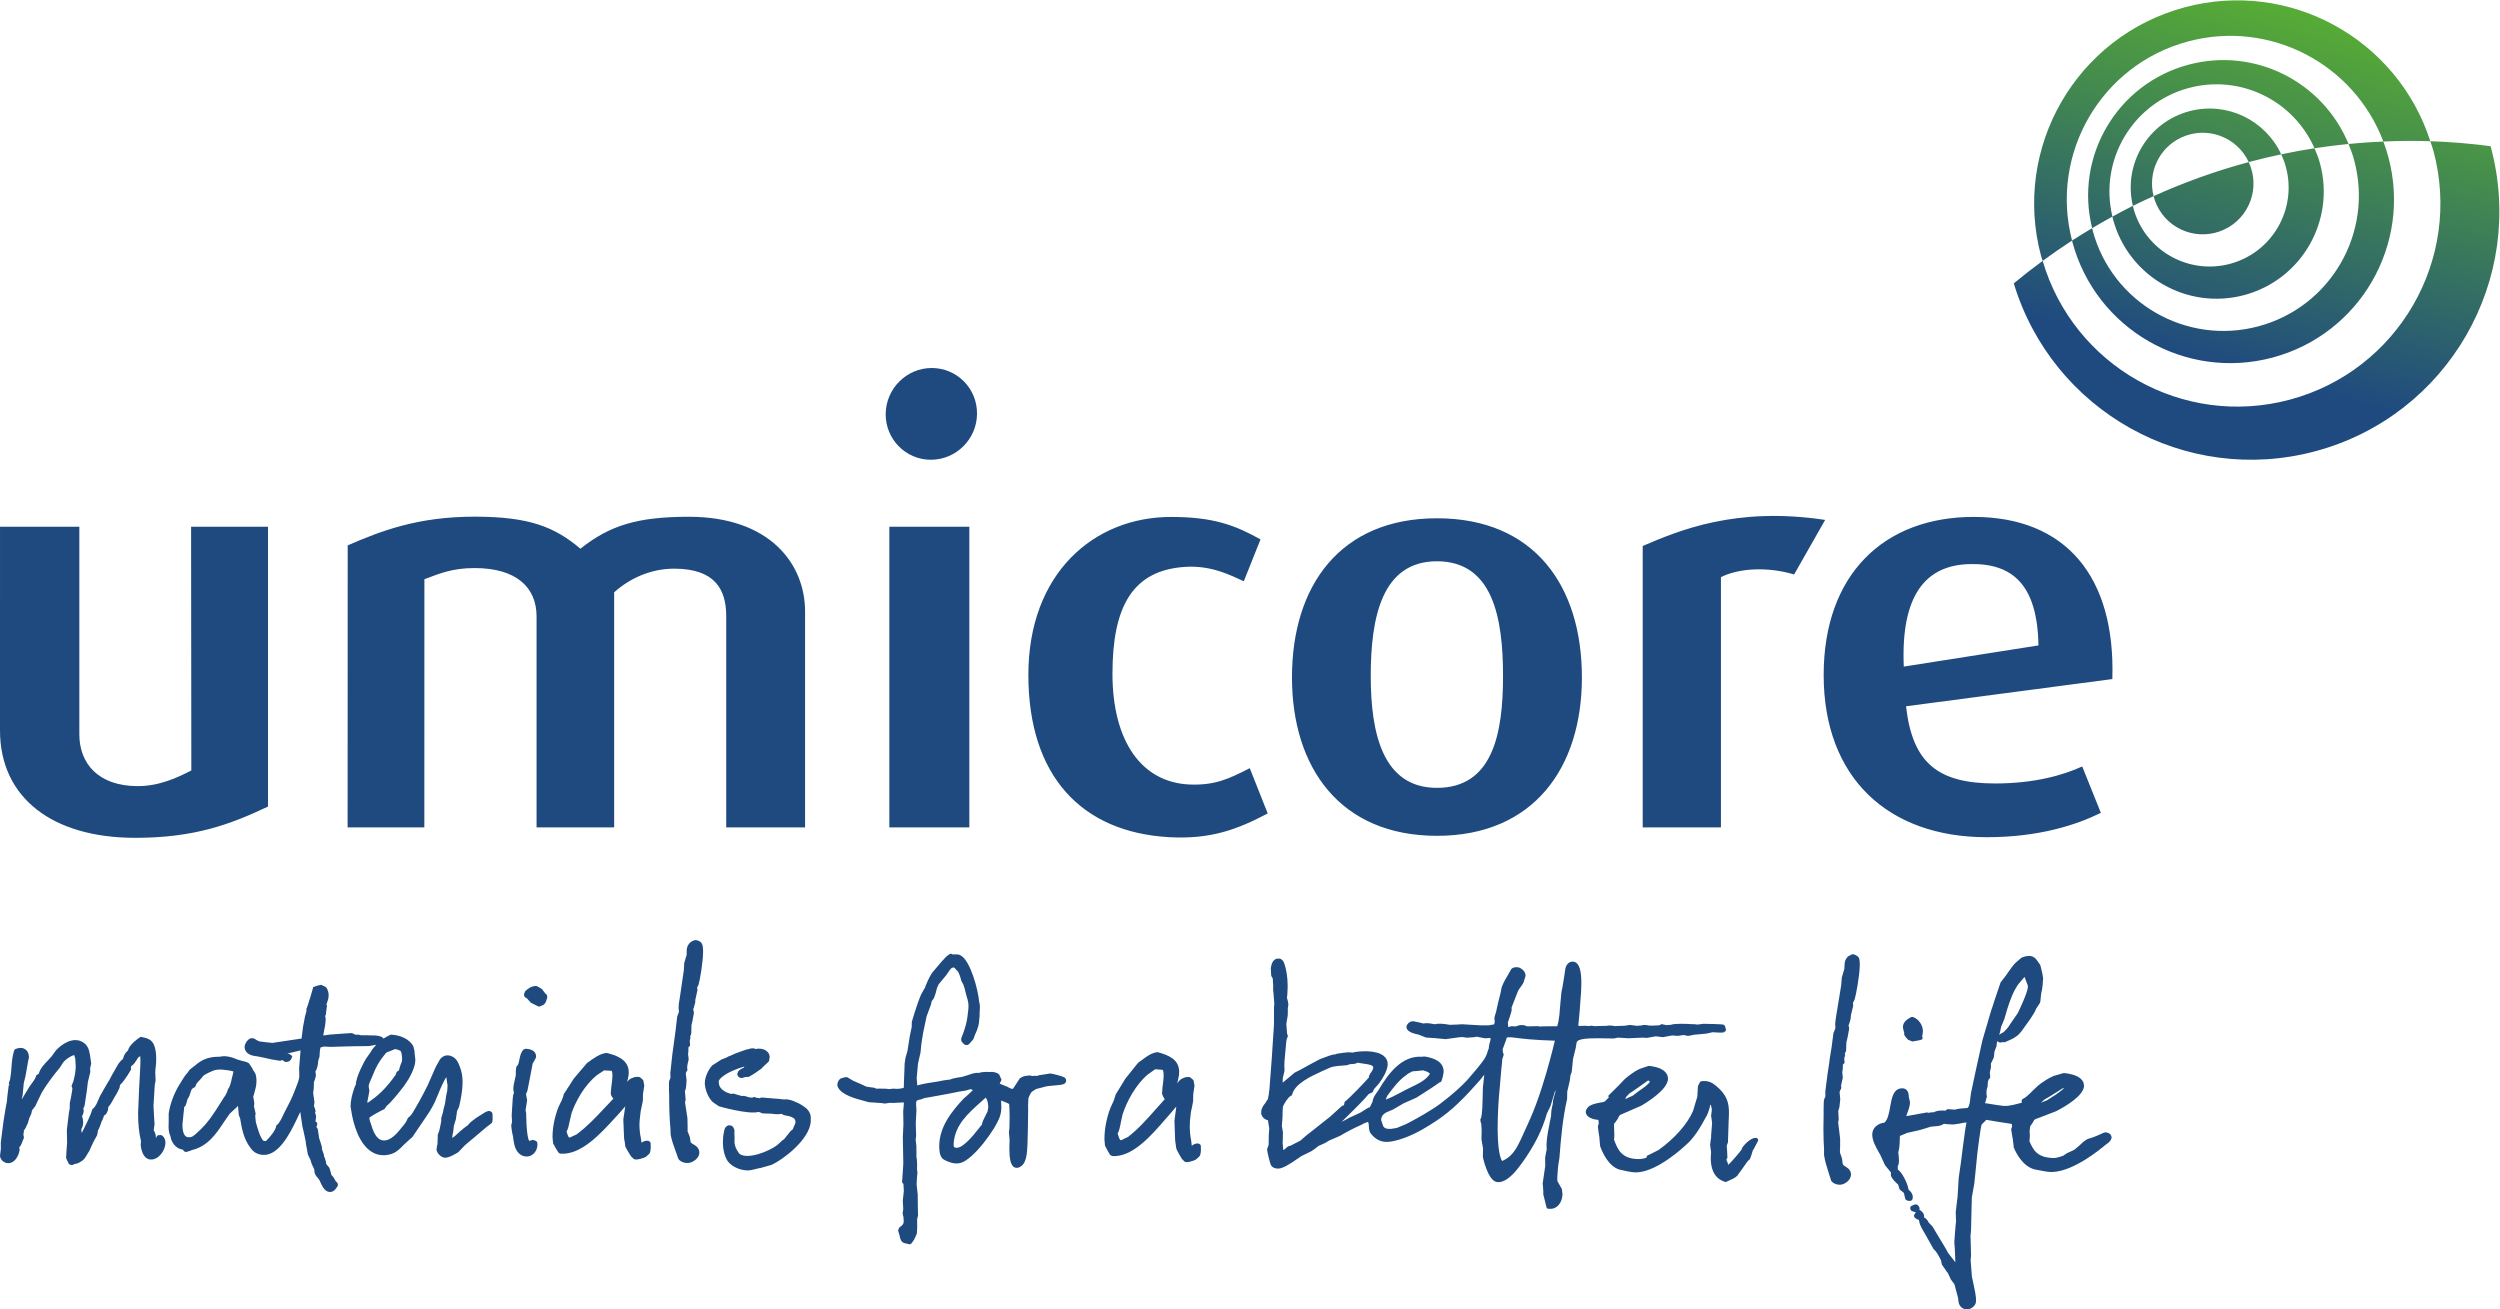
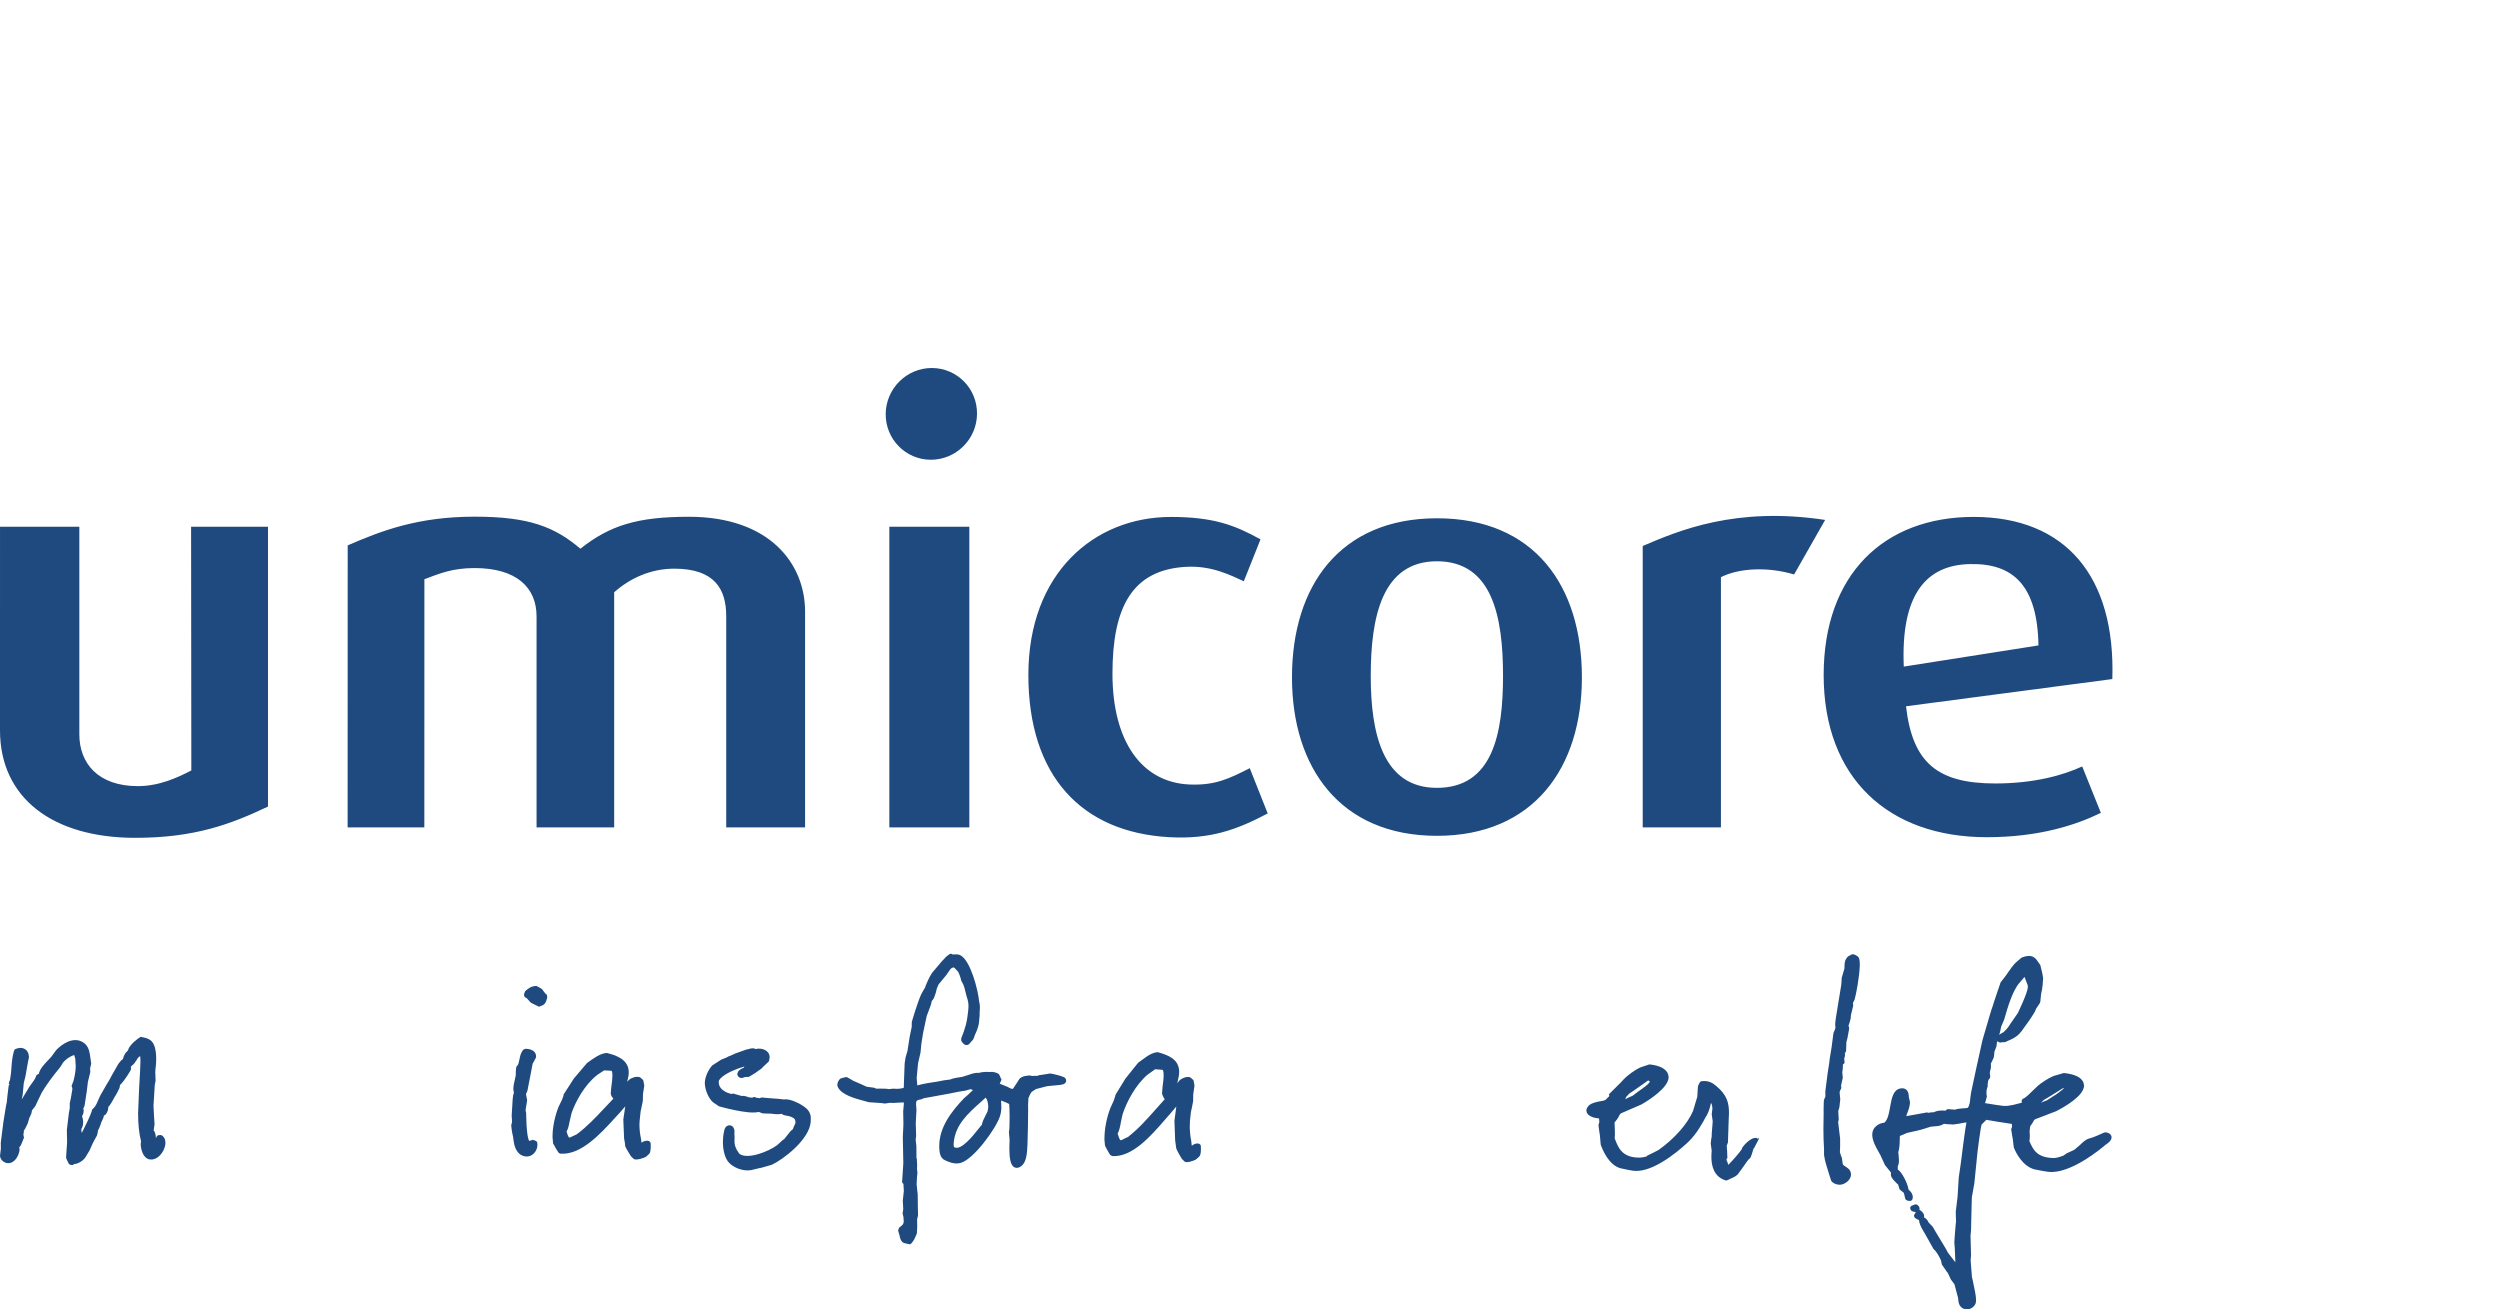
<svg xmlns="http://www.w3.org/2000/svg" viewBox="0 0 589.053 308.52" height="308.52" width="589.053" xml:space="preserve" id="svg2" version="1.1">
  <defs id="defs6">
    <clipPath id="clipPath22" clipPathUnits="userSpaceOnUse">
      <path id="path20" d="m 4295.83,2064.88 c -58.28,180.92 -248.5,286.41 -434.15,236.68 -191.5,-51.33 -305.15,-248.17 -253.84,-439.68 0.79,-2.92 1.9,-5.66 2.75,-8.54 16.95,12.42 34.24,24.44 51.97,35.92 -39.83,153.56 51.47,310.78 204.98,351.93 144.82,38.8 293.39,-39.51 345.28,-176.87 27.78,1.2 55.49,1.48 83.01,0.56 z m -134.48,-34.04 c 34.22,-127.68 -41.54,-258.91 -169.23,-293.12 -127.66,-34.22 -258.9,41.55 -293.11,169.23 -0.38,1.41 -0.57,2.82 -0.92,4.23 -11.98,-7.13 -23.87,-14.38 -35.52,-21.92 0.2,-0.76 0.29,-1.51 0.48,-2.27 41.35,-154.28 199.91,-245.82 354.19,-204.48 154.29,41.33 245.83,199.91 204.49,354.18 -2.53,9.46 -5.52,18.67 -8.91,27.63 -20.47,-0.86 -41,-2.25 -61.56,-4.3 3.87,-9.43 7.4,-19.08 10.09,-29.18 z m -427.41,-99.23 c -24.01,99.58 35.49,200.68 134.99,227.35 91.5,24.52 185.12,-22.45 222.16,-106.54 20.09,3.13 40.14,5.6 60.17,7.6 -45.07,109.67 -165.45,171.55 -283.02,140.05 -126.27,-33.83 -201.58,-162.56 -170.15,-288.89 11.81,7 23.73,13.84 35.85,20.43 z m 306.66,87.52 c 19.96,-74.48 -24.24,-151.02 -98.71,-170.99 -74.47,-19.95 -151.04,24.24 -170.99,98.72 -0.34,1.27 -0.5,2.53 -0.81,3.78 -12.23,-6.07 -24.21,-12.53 -36.15,-19.03 0.38,-1.57 0.6,-3.13 1.02,-4.71 27.08,-101.07 130.96,-161.05 232.05,-133.97 101.07,27.09 161.05,130.98 133.98,232.05 -2.57,9.58 -6.02,18.65 -9.9,27.44 -19.58,-3.04 -39.19,-6.57 -58.81,-10.73 3.32,-7.18 6.21,-14.65 8.32,-22.56 z m -233.89,-51.31 c -10.53,41.03 9.12,85.02 48.9,103.56 44.91,20.96 98.31,1.52 119.27,-43.4 0,0 0.01,0 0.01,0.01 19.12,5.14 38.26,9.65 57.39,13.7 -27.99,60.49 -96.08,94 -162.67,76.16 -73.21,-19.62 -117.02,-93.94 -99.53,-167.21 12.04,5.97 24.32,11.61 36.63,17.18 1.36,-5.3 3.1,-10.57 5.49,-15.71 20.96,-44.92 74.35,-64.35 119.26,-43.41 44.93,20.96 64.37,74.35 43.42,119.28 v 0 c -58.58,-15.68 -114.62,-36.02 -168.17,-60.16 z m 596.16,86.43 c -0.18,0.63 -0.43,1.2 -0.6,1.83 -35.15,4.64 -70.65,7.61 -106.43,8.8 1.84,-5.72 3.96,-11.29 5.53,-17.18 51.32,-191.51 -62.32,-388.34 -253.85,-439.67 -188.6,-50.54 -382.06,59.07 -436.93,245.31 -17.43,-12.79 -34.44,-26.03 -51.01,-39.76 68.32,-225.7 303.58,-358.19 533.02,-296.72 234.08,62.73 372.98,303.32 310.27,537.39 z" />
    </clipPath>
    <linearGradient id="linearGradient30" spreadMethod="pad" gradientTransform="matrix(208.355,777.59,777.59,-208.355,3890.86,1510.08)" gradientUnits="userSpaceOnUse" y2="0" x2="1" y1="0" x1="0">
      <stop id="stop24" offset="0" style="stop-opacity:1;stop-color:#1f4a7f" />
      <stop id="stop26" offset="0.2" style="stop-opacity:1;stop-color:#1f4a7f" />
      <stop id="stop28" offset="1" style="stop-opacity:1;stop-color:#57ac35" />
    </linearGradient>
  </defs>
  <g transform="matrix(1.333,0,0,-1.333,0,308.52)" id="g10">
    <g transform="scale(0.1)" id="g12">
      <path id="path14" style="fill:#1f4a7f;fill-opacity:1;fill-rule:nonzero;stroke:none" d="M 1713.41,1383.48 H 1571.99 V 851.969 h 141.42 V 1383.48 Z M 239.094,833.531 c 104.386,0 168.265,23.731 234.629,55.278 v 494.581 l -135.953,0.06 0.418,-430.829 C 315,940.602 282.168,924.922 243.652,924.922 c -70.152,0 -103.402,40.25 -103.402,91.468 v 367 H 0.031 L 0,1023.5 C 0,904.121 92.902,833.531 239.094,833.531 Z m 1044.566,18.438 h 139.4 v 381.521 c 0,84.65 -62.69,167.36 -204.97,167.56 -91.18,0 -139.95,-15.09 -192.18,-56.47 -45.519,38.45 -90.156,56.63 -186.883,56.63 -99.988,0 -164.464,-24.69 -224.457,-50.77 l -0.121,-498.51 h 135.61 l 0.101,438.72 c 26.699,9.94 49,19.73 88.934,19.73 73.359,-0.08 109.418,-33.96 109.336,-85.64 V 851.969 h 137.18 v 415.561 c 27.67,24.84 64.83,41.77 106.03,41.77 72.32,0 91.96,-36.83 92.02,-83.71 V 851.969 Z m 443.33,730.831 c 0.48,44.9 -35.39,81.19 -80.01,81.19 -44.43,0 -80.9,-36.29 -81.44,-81 -0.46,-44.78 35.36,-81.17 79.85,-81.17 44.59,0 81.14,36.31 81.6,80.98 z m 239.4,-459.05 c 0.03,118.31 35.34,183.28 129.43,188.76 46.87,2.84 81.41,-16 102.75,-25.45 l 29.5,74.01 c -45.15,25.14 -83.42,39.67 -158.25,39.67 -136.01,0 -252.03,-99.45 -252.08,-279.15 0,-178.66 93.83,-278.039 248.52,-286.899 73.48,-4.121 120.48,13.43 174.55,41.95 l -31.74,80 C 2172.4,937.91 2147.62,926 2102.92,927.789 c -85.03,3.481 -136.53,76.411 -136.53,195.961 z m 690.36,-4.21 c 0,-102.29 -18.27,-197.669 -116.92,-197.669 -95.29,0 -116.91,95.429 -116.91,197.669 0,103.48 19.57,202.83 117.04,202.83 98.64,-0.12 116.79,-99.35 116.79,-202.83 z m 139.41,-2.51 c 0,161.72 -83.84,281.28 -256.05,281.34 -171.39,0.11 -256.48,-119.51 -256.4,-281.12 -0.08,-159.5 85.01,-280.059 256.06,-280.18 171.3,0 256.39,120.602 256.39,279.96 z m 375.11,182.02 54.86,96.42 c -158.31,24.03 -258.85,-18.9 -322.47,-46.06 V 851.93 h 138.26 v 442.37 c 31.9,16.13 82.88,18.73 129.35,4.75 z m 431.92,-125.42 -238.06,-37.43 c -5.46,126.77 38.91,179.98 117.75,181.22 74.46,1.36 118.44,-36.44 120.31,-143.79 z m 130.56,-59.47 c 5.81,181.71 -82.79,286.41 -244.85,286.64 -159.77,0 -265.29,-102.41 -265.41,-279.36 0,-182.42 114.6,-286.811 288.24,-286.811 92.74,0 158.6,21.871 201.75,43.043 l -32.98,82.039 c -32.87,-15.121 -83.95,-30.102 -154.09,-30.102 -100.98,0.121 -145.95,36.032 -157.33,136.441 l 364.67,48.11 v 0" />
      <g id="g16">
        <g clip-path="url(#clipPath22)" id="g18">
-           <path id="path32" style="fill:url(#linearGradient30);fill-opacity:1;fill-rule:nonzero;stroke:none" d="m 4295.83,2064.88 c -58.28,180.92 -248.5,286.41 -434.15,236.68 -191.5,-51.33 -305.15,-248.17 -253.84,-439.68 0.79,-2.92 1.9,-5.66 2.75,-8.54 16.95,12.42 34.24,24.44 51.97,35.92 -39.83,153.56 51.47,310.78 204.98,351.93 144.82,38.8 293.39,-39.51 345.28,-176.87 27.78,1.2 55.49,1.48 83.01,0.56 z m -134.48,-34.04 c 34.22,-127.68 -41.54,-258.91 -169.23,-293.12 -127.66,-34.22 -258.9,41.55 -293.11,169.23 -0.38,1.41 -0.57,2.82 -0.92,4.23 -11.98,-7.13 -23.87,-14.38 -35.52,-21.92 0.2,-0.76 0.29,-1.51 0.48,-2.27 41.35,-154.28 199.91,-245.82 354.19,-204.48 154.29,41.33 245.83,199.91 204.49,354.18 -2.53,9.46 -5.52,18.67 -8.91,27.63 -20.47,-0.86 -41,-2.25 -61.56,-4.3 3.87,-9.43 7.4,-19.08 10.09,-29.18 z m -427.41,-99.23 c -24.01,99.58 35.49,200.68 134.99,227.35 91.5,24.52 185.12,-22.45 222.16,-106.54 20.09,3.13 40.14,5.6 60.17,7.6 -45.07,109.67 -165.45,171.55 -283.02,140.05 -126.27,-33.83 -201.58,-162.56 -170.15,-288.89 11.81,7 23.73,13.84 35.85,20.43 z m 306.66,87.52 c 19.96,-74.48 -24.24,-151.02 -98.71,-170.99 -74.47,-19.95 -151.04,24.24 -170.99,98.72 -0.34,1.27 -0.5,2.53 -0.81,3.78 -12.23,-6.07 -24.21,-12.53 -36.15,-19.03 0.38,-1.57 0.6,-3.13 1.02,-4.71 27.08,-101.07 130.96,-161.05 232.05,-133.97 101.07,27.09 161.05,130.98 133.98,232.05 -2.57,9.58 -6.02,18.65 -9.9,27.44 -19.58,-3.04 -39.19,-6.57 -58.81,-10.73 3.32,-7.18 6.21,-14.65 8.32,-22.56 z m -233.89,-51.31 c -10.53,41.03 9.12,85.02 48.9,103.56 44.91,20.96 98.31,1.52 119.27,-43.4 0,0 0.01,0 0.01,0.01 19.12,5.14 38.26,9.65 57.39,13.7 -27.99,60.49 -96.08,94 -162.67,76.16 -73.21,-19.62 -117.02,-93.94 -99.53,-167.21 12.04,5.97 24.32,11.61 36.63,17.18 1.36,-5.3 3.1,-10.57 5.49,-15.71 20.96,-44.92 74.35,-64.35 119.26,-43.41 44.93,20.96 64.37,74.35 43.42,119.28 v 0 c -58.58,-15.68 -114.62,-36.02 -168.17,-60.16 z m 596.16,86.43 c -0.18,0.63 -0.43,1.2 -0.6,1.83 -35.15,4.64 -70.65,7.61 -106.43,8.8 1.84,-5.72 3.96,-11.29 5.53,-17.18 51.32,-191.51 -62.32,-388.34 -253.85,-439.67 -188.6,-50.54 -382.06,59.07 -436.93,245.31 -17.43,-12.79 -34.44,-26.03 -51.01,-39.76 68.32,-225.7 303.58,-358.19 533.02,-296.72 234.08,62.73 372.98,303.32 310.27,537.39 v 0" />
-         </g>
+           </g>
      </g>
      <path id="path34" style="fill:#1f4a7f;fill-opacity:1;fill-rule:nonzero;stroke:none" d="m 967.379,551.781 0.156,0.27 -1.172,-4.051 c -0.898,-3.48 -2.574,-9.762 -10.304,-11.59 0,0 0.078,0.031 0.078,0 -0.696,-0.512 -2.922,-2 -4.949,-0.711 -12.68,6.199 -12.68,6.199 -13.153,6.793 0,0 -4.015,4.258 -4.133,4.367 -1.328,1.723 -2.617,3.313 -4.136,3.903 -2.578,0.82 -3.512,3.558 -3.512,5.82 0,0.43 0.113,1.328 0.66,2.18 0.274,0.976 0.508,2.027 0.899,2.808 l 0.429,0.782 0.586,0.507 c 4.176,3.75 9.367,8.391 18.262,8.821 l 0.973,0.16 4.8,-2.578 -0.664,0.468 5.578,-3.468 0.313,-0.16 2.848,-3.864 c 0,0 2.265,-2.929 3.203,-4.136 1.011,-0.5 1.871,-1.211 2.496,-2.223 l 0.742,-4.098" />
      <path id="path36" style="fill:#1f4a7f;fill-opacity:1;fill-rule:nonzero;stroke:none" d="m 949.563,295.422 -0.508,0.699 c -0.504,0.77 -1.364,2.059 -7.219,3.59 l -4.606,-1.371 c 0,0 -1.015,-0.352 -1.828,-0.551 -1.211,1.723 -4.214,9.051 -5.113,39.422 l -0.195,6.59 v 3.121 c 0,0 -0.977,4.797 -1.094,5.226 0.195,1.133 2.813,17.75 2.813,17.75 h -0.04 c 0,0 -1.953,10.071 -2.07,10.622 0.078,0.23 0.313,0.468 0.391,0.699 0.117,0.23 2.222,5.429 2.222,5.429 0.157,0.473 0.157,0.473 4.524,23.25 0,0 4.488,23.543 4.723,24.704 0.585,0.937 1.328,2.109 2.343,3.828 0.157,0.23 3.239,6.281 3.239,6.281 l 0.39,0.82 c 0,0 0.039,1.25 0.039,1.438 0,5.972 -3.316,12.961 -18.34,13.781 -0.234,0.039 -4.058,-1.52 -4.058,-1.52 -4.762,-5.671 -5.891,-11.671 -6.903,-17.011 -1.054,-5.239 -1.992,-9.957 -4.41,-12.028 l -0.625,-0.742 c -0.742,-0.937 -0.976,-1.289 -1.523,-9.359 -0.039,-0.281 0.039,-5.699 0.039,-5.699 l 0.117,0.121 c -0.508,-1.953 -1.09,-4.571 -1.988,-9.09 -1.211,-5.203 -2.5,-10.731 -2.5,-16.16 0,0 0.703,-4.68 1.015,-6.672 -0.546,-1.68 -1.406,-4.129 -1.406,-4.129 l -0.777,-7.43 c 0,-0.152 -1.758,-28.519 -1.758,-28.519 0,-0.34 0.469,-6.793 0.469,-6.793 l 0.195,-3.5 c 0,-2.039 -1.484,-6.84 -1.484,-6.84 0,-1.289 1.601,-14.629 3.199,-19.59 0.039,-0.379 1.055,-8.039 1.055,-8.039 1.015,-6.352 3.55,-21.961 16.894,-26.488 6.168,-2.032 12.25,-1.063 17.129,2.808 5.934,4.641 9.055,12.879 7.805,20.45 l -0.156,0.902" />
-       <path id="path38" style="fill:#1f4a7f;fill-opacity:1;fill-rule:nonzero;stroke:none" d="m 1230.86,652.66 -0.85,0.192 c 0,0 -2.7,-0.512 -3.59,-0.704 -0.71,-0.238 -1.41,-0.546 -2.03,-1.097 -3.24,-0.93 -5.5,-3.59 -6.32,-4.61 -3.67,-4.359 -4.18,-9.089 -4.26,-12.281 v -1.988 c 0,0 -0.15,-5.774 -0.11,-5.774 -0.98,-2.578 -2.19,-6.878 -4.26,-14.328 -0.15,-0.468 -0.15,-0.468 -0.7,-12.648 l -6.32,-43.113 -1.05,-7.02 c -0.86,-4.918 -1.84,-10.379 -1.84,-15.84 0,-2.269 0.2,-4.527 0.59,-6.84 -0.04,-0.89 -1.17,-4.558 -2.81,-8 l -0.23,-0.539 c -0.16,-0.511 -0.2,-0.672 -2.89,-24.699 0,0 -4.64,-34.609 -5.93,-43.902 0,-0.117 -3.4,-31.61 -3.4,-31.61 0,0 0.24,-7.097 0.28,-8.539 -0.35,-0.789 -0.75,-1.8 -0.75,-1.8 0,0.039 -1.4,-3.391 -1.4,-3.391 -0.47,-1.09 -0.47,-1.09 -0.51,-17.129 l 0.35,-8.309 c 0,-18.461 0.28,-38.519 2.23,-59.121 0,0.231 0.31,-10.422 0.31,-10.422 1.79,-9.988 5.42,-19.976 8.35,-27.976 0,0.039 5.15,-14.551 5.15,-14.551 l 0.54,-1.051 c 4.14,-5.672 13.94,-8.351 21.35,-5.929 7.61,2.609 15.26,9.05 15.41,17.558 -0.08,0.5 -0.31,2.762 -0.31,2.762 -1.48,6.879 -6.75,9.871 -10.26,11.789 -2.66,1.559 -4.37,2.609 -4.92,4.141 -0.27,1.98 -1.36,8.89 -1.36,8.89 0,0.039 -2.27,5.848 -2.27,5.848 0.04,-0.07 -1.09,2.621 -1.67,3.953 0.07,0.688 0.07,1.43 0.07,2.098 l -0.03,7.8 -0.32,13.782 c 0,0.386 0,0.468 -2.26,14.398 0,-0.078 -1.56,10.692 -1.99,13.5 0.08,0.27 0.93,3.559 0.93,3.559 l 0.2,0.652 -0.47,5.551 c 0,0.039 -0.66,7.168 -0.86,9.168 0.4,1.129 0.82,2.609 1.48,5.031 l 0.39,1.399 0.9,9.839 -0.19,-0.16 c 0.23,1.133 0.35,2.34 0.39,3.711 0,0.199 -0.82,7.34 -0.82,7.34 0,0.031 -0.43,3.039 -0.63,4.559 0.28,0.89 0.63,2.031 0.98,3.043 1.02,1.058 1.87,2.308 1.95,4.07 l -0.15,1.129 c 0,0 -0.28,2.719 -0.35,3.461 0.15,0.937 1.01,6.047 1.01,6.047 l 1.68,7.031 -0.55,6.199 c 0,-0.309 -0.35,1.801 -0.5,2.891 0.07,0.941 0.54,5.152 0.54,5.152 0.04,0.309 0.08,4.957 0.11,7.566 0.08,0.043 2.93,2.852 2.93,2.852 l -0.07,1.949 -0.43,5.11 -0.28,0.472 c 0.2,0.66 0.35,1.367 0.51,2.071 0.04,0 0.97,4.597 0.97,4.597 0,0 -0.34,1.012 -0.66,1.992 0.12,0.161 0.35,0.508 0.35,0.508 l 1.33,3.051 c 0.12,0.352 0.51,3.621 0.51,3.621 0,0.149 0.11,12.289 0.11,12.289 l 1.1,4.57 0.58,2.571 c 0.04,0.238 2.69,14.558 2.69,14.558 v 0.711 c 0,2.559 -0.62,4.399 -1.29,5.961 0.59,1.68 1.29,3.598 1.29,3.598 0.08,0.269 2.34,8.312 2.34,8.312 0,0 0.24,4.911 0.28,5.848 0.15,0.43 0.31,0.82 0.31,0.82 0.12,0.43 3.2,14.743 3.2,14.743 l 0.12,0.628 c 0,0 -0.31,3.399 -0.47,4.719 0.31,0.75 0.7,1.61 0.7,1.61 l 1.6,2.992 0.2,0.59 c 2.61,8.941 7.64,38.359 7.99,56.89 v 1.61 c 0,6.781 -0.66,11.078 -2.18,13.8 -2.46,4.539 -6.83,5.547 -9.76,6.219" />
      <path id="path40" style="fill:#1f4a7f;fill-opacity:1;fill-rule:nonzero;stroke:none" d="m 1419.21,359.781 0.04,-0.031 -2.58,1.711 c -2.26,1.68 -21.07,11.75 -30.74,9.598 -2.11,0.363 -4.88,0.671 -9.6,1.062 -0.04,0 -19.7,1.52 -19.7,1.52 l -10.89,0.98 c 0,0 -2.03,-1.062 -2.77,-1.449 -0.2,0.039 -0.94,0.277 -0.94,0.277 0,0 -4.8,0.66 -5.89,0.781 -0.74,0.54 -1.52,1.129 -1.52,1.129 -0.04,0 -2.93,0.352 -5,-1.211 -2.07,0.274 -5.65,0.743 -6.36,0.821 -0.5,0.203 -1.59,0.621 -1.59,0.621 -2.66,0.98 -6.52,2.301 -10.62,1.609 -1.64,0.492 -15.45,4.403 -15.45,4.403 0,0 -1.29,-0.551 -2.46,-0.864 -2.1,0.391 -22.67,4.774 -22.67,20.961 l 0.08,1.91 c 0.08,0.551 0.71,2.77 4.96,6.52 9.32,8.191 26.65,15.41 40.42,19.203 -0.63,-0.863 -1.29,-1.762 -1.79,-2.5 -3.98,-1.25 -7.65,-3.82 -9.53,-6.562 0.16,0.242 -1.36,-3.668 -1.36,-3.668 v -1.012 l 0.43,-1.75 0.23,-0.508 c 1.76,-3.672 5.7,-5.273 9.33,-3.832 0,0 2.26,0.699 3.98,1.25 1.05,0.039 5.62,0.16 5.62,0.16 l 0.42,0.11 c 1.1,0.281 1.45,0.402 11.13,6.441 0.19,0.121 11.7,8.269 11.7,8.269 l 3.47,3.711 c 0.12,0.118 0.31,0.239 0.39,0.348 h -0.04 c 1.6,1.371 4.02,3.672 8.39,7.77 l 1.09,1.793 1.06,6.207 c 0,3.902 -1.37,7.211 -4.06,9.91 -5.58,5.5 -14.44,6.281 -21.22,4.64 -0.2,0.11 -0.47,0.391 -0.47,0.391 -1.56,1.051 -2.89,1.289 -7.61,0.621 L 1326.31,461 c 0,0 -4.68,-1.391 -7.34,-1.82 l -0.35,-0.078 -18.65,-6.68 c 0,0 -10.84,-5.152 -11.86,-5.07 -0.62,-0.313 -3.9,-2.114 -3.9,-2.114 -0.24,-0.066 -9.13,-3.629 -9.13,-3.629 0,0 -8.74,-5.648 -9.48,-6.16 -1.37,-0.82 -5.93,-3.66 -5.93,-3.66 0,0 -1.88,-1.758 -1.76,-1.758 -6.2,-7.34 -11.9,-19.32 -12.06,-29.742 0,-0.078 0,-1.48 0,-1.48 0.67,-12.02 6.87,-25.989 14.4,-32.661 l 10.5,-7.109 0.39,-0.141 c 0.47,-0.199 52.67,-15.027 69.84,-9.796 1.6,-0.59 7.22,-2.692 7.22,-2.692 l 9.4,-0.281 h 3.2 c -0.51,0.16 6.01,-0.617 6.01,-0.617 4.99,-0.672 9.75,-0.821 14.79,0.226 2.37,-2.109 5.42,-2.769 6.9,-2.968 8.59,-1.09 14.6,-3.782 16.7,-7.25 0.2,-0.938 0.7,-2.891 0.94,-3.829 -0.12,-1.011 -0.47,-3.312 -0.51,-3.621 -0.82,-1.718 -2.19,-4.461 -2.19,-4.461 -0.15,-0.347 -1.59,-4.05 -2.06,-5.257 -2.73,-1.641 -5.7,-4.922 -11.24,-12.34 0.08,0.078 -3.63,-4.633 -3.63,-4.633 -1.56,-1.141 -3.86,-2.859 -3.86,-2.859 l -4.49,-4.168 c -0.89,-0.704 -2.11,-1.832 -4.48,-4.02 -14.87,-11.32 -52.52,-26.141 -66.77,-15.25 -0.65,1.047 -1.9,2.879 -4.37,6.508 0.16,-0.27 -0.65,1.449 -0.65,1.449 -2.62,4.992 -3.63,9.32 -3.63,15.293 l 0.23,5.188 c 0,0.242 -0.31,6.089 -0.31,6.089 l 0.03,7.371 -0.81,2.418 -1.37,2.661 c -1.72,2.613 -4.88,3.312 -6.47,3.312 l -2.15,-0.121 -0.63,-0.27 c -5.5,-2.23 -6.39,-7.449 -6.75,-9.64 -0.03,-0.121 -0.23,-1.328 -0.23,-1.328 -1.29,-5.032 -1.99,-11.313 -1.99,-17.75 0,-14.082 3.12,-26.571 8.58,-34.34 7.8,-10.852 26.14,-18.024 40.43,-15.922 0.04,0 7.99,1.879 7.99,1.879 0.12,0 6.36,1.551 6.36,1.551 -0.19,-0.039 4.45,0.82 4.45,0.82 l 0.63,0.199 17.63,5.039 0.31,0.114 c 18.38,8.199 67.43,44.328 68.91,77.027 0.23,4.762 0.35,9.359 -1.29,13.351 -3.12,7.641 -8.62,11.2 -12.6,13.801" />
-       <path id="path42" style="fill:#1f4a7f;fill-opacity:1;fill-rule:nonzero;stroke:none" d="m 3365.74,487.031 0.04,0.078 c -0.59,-1.949 3.62,-6.879 3.62,-6.879 0.08,-0.101 3.44,-3.66 3.44,-3.66 l 7.57,-3.082 0.82,0.192 c 17.09,2.851 17.09,2.851 17.09,6.629 0,0 -0.43,1.679 -0.79,3.242 0.24,0.32 0.47,0.59 0.59,0.898 0.12,0.391 0.86,6.711 0.86,6.711 0,11.051 -7.02,21.539 -17.09,25.531 -2.38,0.77 -4.61,-0.269 -5.5,-0.941 -5.15,-3.051 -12.64,-7.461 -12.84,-16.98 0,-0.418 1.33,-6.52 1.33,-6.52 0.86,-2.031 1.4,-3.379 0.86,-5.219" />
      <path id="path44" style="fill:#1f4a7f;fill-opacity:1;fill-rule:nonzero;stroke:none" d="m 285.234,308.082 -0.043,0.027 -5.304,-0.07 c -0.899,-0.43 -3.086,-1.68 -3.508,-3.988 -0.039,-0.082 -0.512,-0.621 -0.781,-0.903 -0.039,0.551 -0.157,1.411 -0.157,1.411 -0.156,2.933 -0.664,7.8 -3.785,12.023 0.352,2.457 1.52,10.457 1.52,10.457 l -0.934,15.102 c 0,0.148 -0.937,17.789 -0.937,17.789 0,0 0.547,8.039 1.133,18.179 l 1.128,18.621 c 0.348,1.52 0.782,3.711 1.446,7.329 l -0.395,12.023 c 0,-0.152 -0.23,2.5 -0.23,2.5 0,-0.543 0.508,7.297 0.508,7.297 0.234,1.441 1.21,8.043 1.21,16.812 0,16.778 -3.363,27.868 -9.914,32.938 -4.449,3.391 -9.324,4.453 -14.046,5.422 0.078,0 -3.278,0.75 -3.278,0.75 l -1.289,-0.711 c -2.418,-1.289 -19.39,-13.192 -21.265,-23.289 -0.54,-0.582 -1.086,-1.012 -1.711,-1.719 h 0.039 -0.039 c -0.039,-0.043 -1.606,-1.562 -1.606,-1.562 -2.453,-2.891 -4.68,-7.258 -5.613,-11.899 -2.266,-1.41 -4.254,-3.43 -6.129,-6.09 -1.406,-1.172 -2.649,-3.359 -4.563,-6.98 0.039,0.078 -1.093,-1.949 -1.093,-1.949 0.039,0.039 -7.336,-12.77 -7.336,-12.77 -0.157,-0.273 -4.996,-9.402 -4.996,-9.402 0,0 -2.297,-3.739 -4.446,-7.219 -0.039,-0.082 -11.902,-20.84 -11.902,-20.84 0,0 0,0.039 0.039,0.039 -0.352,-0.578 -0.977,-2.019 -3.352,-7.449 -2.535,-6.082 -4.878,-11.789 -9.367,-15.332 l -1.015,-0.777 -0.348,-1.211 c -3.047,-10.7 -13.148,-30.332 -13.148,-30.332 0,-0.039 -3.164,-6.348 -5.27,-10.571 -0.352,3.043 -0.664,5.313 -0.781,6.602 2.652,4.129 3.277,9.289 3.316,12.211 0,4.019 -0.777,7.609 -1.91,10.961 1.094,2.07 2.106,4.457 2.457,6.168 0.039,0.121 0.43,3.859 0.43,3.859 0,1.449 -0.391,2.66 -0.86,3.711 0.274,0.469 1.875,3 1.875,3 0.313,0.672 0.43,0.941 4.45,27.551 0,0.121 1.949,16.16 1.949,16.359 0.777,2.488 4.25,17.281 4.25,17.281 l -0.235,4.989 c 0,0 -0.078,1.211 -0.078,1.761 0.43,1.84 1.953,8.391 1.953,8.391 l -0.078,0.117 -2.265,15.602 c -1.321,7.148 -2.809,15.379 -11.274,21.23 -17.871,12.34 -39.676,-3.551 -48.691,-13.652 -0.312,-0.348 -8.113,-11.117 -8.113,-11.117 0.195,0.226 -5.934,-6.41 -5.934,-6.41 -7.024,-7.18 -14.551,-15.372 -16.387,-24.11 -0.274,-0.082 -1.211,-0.351 -1.211,-0.351 l -2.887,-1.801 -0.469,-1.328 c -1.871,-5.422 -4.723,-9.25 -7.723,-13.301 -0.273,-0.391 -3.863,-5.191 -3.863,-5.191 -0.273,-0.391 -9.016,-14.938 -9.016,-14.938 0,0 -2.688,-4.453 -5.031,-8.32 0.977,4.636 1.758,8.32 1.758,8.32 0.078,0.457 1.867,20.129 1.867,20.129 0,0 0.078,0.668 0.117,0.738 0.703,2.539 1.602,6.403 3.047,12.481 0.039,0.121 3.981,22.679 3.981,22.679 0,0 0,-0.078 -0.039,-0.121 0.273,0.864 2.184,10.703 2.184,10.703 l -1.055,6.348 -0.156,0.391 c -1.598,4.179 -4.371,7.101 -8.234,8.59 -4.25,1.679 -9.477,1.21 -15.527,-1.489 0,0 -3.312,-3.07 -5.461,-24.972 -0.039,-0.071 -1.324,-16.969 -1.324,-16.969 0,0 -0.781,-5.43 -1.641,-11.508 l 0.039,0.039 c -0.469,-1.141 -0.938,-2.152 -1.523,-3.902 0,0.082 0,0.082 0,0.043 0,-0.203 -0.856,-3.793 -0.856,-3.793 0,0 1.168,-1.207 1.363,-1.52 -0.195,-0.16 -1.48,-1.488 -1.48,-1.488 L 13.086,377.41 c 0,-0.121 -1.133,-11.269 -1.055,-11.269 -0.621,-2.11 -1.207,-5.352 -2.184,-11 0,-0.121 -3.859,-24.09 -3.859,-24.09 L 1.383,294.57 v -0.59 c 0,-2.289 0.117,-10.3 0.117,-10.3 L 0.016,271.32 0.055,270.93 C 0.484,266.859 3.023,263.012 6.887,260.699 c 6.473,-3.937 13.77,-2.73 19.504,3.211 4.684,4.75 8.234,13.141 8.234,19.551 0,0 -0.352,1.309 -0.703,2.641 1.367,1.918 3.125,4.296 3.125,4.296 0.152,0.231 5.301,12.993 5.301,12.993 l -0.234,1.601 c 0,0 -0.664,3.828 -0.82,4.137 0.156,0.59 0.234,1.211 0.351,1.762 0,0.039 0.625,3.539 0.625,3.539 l -0.156,1.879 c -0.195,-0.2 1.562,1.761 1.562,1.761 0,0 -0.039,-0.082 -0.078,-0.082 0.664,0.782 1.68,2.922 5.66,11.321 -0.039,-0.118 2.379,8.5 2.379,8.5 l 3.707,8.121 c 0,0.191 1.094,5.218 1.211,5.808 v 0.082 c 0.898,1.051 5.848,7.45 5.848,7.45 l 5.074,10.851 c -0.039,0 6.519,13.461 6.519,13.461 8.348,13.77 18.605,27.977 32.188,44.289 0.312,0.43 5.382,8.551 5.382,8.551 4.215,5.137 11.747,10.879 19.586,13.18 0.821,-2.84 1.797,-6.012 1.797,-6.012 l 0.039,0.082 c 0,-2.66 0.313,-6.863 0.856,-13.852 -0.074,-6.75 -1.09,-14.172 -2.965,-21.699 -0.039,-0.191 -0.586,-2.691 -0.586,-2.691 -0.703,-3.231 -3.707,-9.328 -3.707,-10.258 0,-1.641 0.664,-2.852 1.172,-3.633 0,-0.738 0.039,-1.519 0.117,-2.617 -0.156,-0.781 -2.461,-14.512 -2.461,-14.512 0,0.039 -2.141,-10.031 -2.141,-10.031 -0.078,-0.5 0,-8.777 0,-8.777 -0.429,-1.793 -0.863,-4.493 -1.64,-9.09 0,-0.153 -3.473,-29.071 -3.473,-29.34 0,-3.281 0.43,-22.41 0.43,-22.41 -0.508,-3.313 -1.793,-27.114 -1.793,-27.114 l 2.34,-5.269 c 0,-0.039 1.914,-3.981 1.914,-3.981 0.816,-1.449 2.535,-3.386 6.433,-3.226 1.211,0 2.575,0.738 3.746,1.699 1.172,0.238 5.309,1.059 5.309,1.059 11.391,4.761 14.356,10.34 17.012,15.261 -0.117,-0.152 4.527,7.297 4.527,7.297 0,0 5.34,12.672 8.465,18.141 0.195,0.351 4.996,9.09 4.996,9.09 0.539,1.211 1.324,6.402 1.637,8.781 0.191,0.352 0.429,0.59 0.664,0.98 2.336,3.969 5.5,13.961 5.5,13.961 0,0 4.098,7.688 4.332,11.008 1.48,0.742 3.082,1.84 4.41,3.91 1.949,2.84 3.199,6.711 3.238,10.379 l -0.039,0.934 c 2.883,2.808 6.121,7.887 11.039,17.41 0,-0.043 3.59,5.219 5.895,10.289 1.711,3.051 3.742,6.68 3.781,10.891 0,0 0,0.187 0,0.226 7.961,7.301 18.766,25.602 19.313,27.203 l 0.234,0.7 c 0,0 -0.195,3.64 -0.234,4.73 0.039,0.078 5.816,5.34 5.816,5.34 0.234,0.238 4.84,7.098 4.84,7.098 1.672,2.972 2.57,4.453 5.887,6.023 0.234,-2.031 0.39,-4.773 0.39,-8.66 l -0.625,-16.641 c 0,0.039 -1.715,-31.011 -1.715,-31.011 0,-0.04 -1.836,-44.329 -1.836,-44.329 0,-19.671 1.641,-35.519 5.231,-49.871 l -0.625,-4.91 c 0,-5.711 1.875,-14.558 6.051,-20.449 2.769,-3.949 6.277,-6.211 10.336,-6.711 11.671,-1.371 21.695,9.172 25.558,20.238 3.664,10.274 1.563,19.051 -5.383,22.844" />
      <path id="path46" style="fill:#1f4a7f;fill-opacity:1;fill-rule:nonzero;stroke:none" d="m 3276.1,627.719 -3.71,-0.387 c -0.08,-0.043 -0.86,-0.621 -1.67,-1.402 -2.15,-0.551 -4.26,-1.801 -6.1,-4.219 -3.27,-3.941 -3.93,-8.231 -4.13,-11.859 0,0 -0.31,-6.903 -0.39,-7.801 -0.15,-0.629 -4.57,-15.461 -4.57,-15.461 -0.08,-0.27 -0.93,-12.871 -0.93,-12.871 l -7.3,-44.867 c 0,0 -3.43,-19.321 -3.43,-24.512 0,-2.11 0.16,-4.211 0.51,-6.32 -0.04,-0.629 -1.33,-4.77 -3.24,-8.7 -0.31,-0.32 -0.31,-0.32 -3.6,-25.8 0.04,0.082 -3.46,-21.188 -3.46,-21.188 -0.04,-0.273 -0.74,-6.742 -0.74,-6.742 0,0 -1.14,-7.258 -2.74,-17.559 0,-0.043 -4.17,-32.551 -4.17,-32.551 0,-0.039 0.12,-7.218 0.12,-9.21 -0.39,-0.821 -2.07,-4.989 -2.31,-5.461 -0.54,-1.207 -0.58,-3.977 -0.86,-17.559 l 0.08,-8.391 -0.04,-1.25 -0.35,-24.55 c 0,-11.848 0.35,-23.95 1.1,-35.86 v -10.301 c 1.48,-10.136 4.29,-19.347 7.56,-29.527 -0.04,0.078 5.08,-16.051 5.08,-16.051 3.78,-5.57 13.15,-8.461 20.09,-6.199 7.22,2.461 14.55,8.629 14.9,16.859 -0.04,0.352 -0.15,2.54 -0.15,2.54 -1.05,6.589 -5.89,9.601 -9.36,11.781 -2.81,1.719 -4.57,3 -5.16,4.988 -0.19,1.453 -1.21,9.531 -1.21,9.531 0,0.071 -2.06,5.852 -2.06,5.852 0,0 -1.36,4.137 -1.64,4.918 0.16,1.871 0.28,4.64 0.39,9.992 v 14.387 c 0,0 -3.28,26.73 -3.55,29.312 0.04,0.117 1.09,3.789 1.09,3.789 0,0.039 -0.7,14.039 -0.82,15.719 0.47,1.371 1.06,3.32 1.99,6.59 l 1.53,14.019 c 0,0.313 -0.71,7.372 -0.71,7.372 0,0.039 -0.39,3.71 -0.5,5.109 0.23,0.82 0.82,2.543 1.17,3.633 0.97,0.859 1.86,3.828 1.86,3.828 0,0 -0.31,3.851 -0.39,4.558 0.16,0.743 3.05,13.661 3.05,13.661 0,0 -0.82,9.05 -0.94,9.64 0.31,1.281 0.51,2.84 0.82,5.18 0.04,0.281 0.28,6.211 0.31,8.391 0.4,0.281 2.93,2.82 2.93,2.82 l -0.5,6.781 c 0,0 -0.16,0.348 -0.24,0.469 0.24,0.82 0.74,2.461 0.74,2.5 0,0.121 1.02,4.68 1.02,4.68 0,0 -0.31,1.05 -0.7,2.109 0.27,0.312 2.29,4.32 2.29,4.32 l 0.16,2.86 c 0.04,0.152 0.43,12.8 0.43,12.8 l 1.91,7.641 c 0,0.16 3.01,16.199 3.01,16.199 0,2.461 -0.63,4.223 -1.25,5.582 0.62,1.59 1.56,4.129 1.56,4.129 0,0.121 2.3,8.121 2.3,8.121 0.04,0.149 0.43,5.117 0.5,6.289 0,0.039 4.03,16.7 4.03,16.7 0,0 -0.31,4.359 -0.39,5.179 0.31,0.672 2.77,5.391 2.77,5.391 2.76,9.25 8.43,39.719 9.17,58.68 0.3,7.57 -0.19,12.421 -1.52,15.312 -2.23,4.559 -9.64,6.387 -9.64,6.387" />
-       <path id="path48" style="fill:#1f4a7f;fill-opacity:1;fill-rule:nonzero;stroke:none" d="m 651.516,366.07 c 0,0 0,0 -0.039,0 -0.469,-0.109 -2.184,-0.5 -2.457,-0.582 0,0.114 1.832,9.172 1.832,9.172 0,0.078 2.07,11.59 2.07,11.59 0,0 -1.055,6.941 -1.25,8.109 0.351,3.871 2.18,8.082 4.055,12.223 l 3.082,7.059 c 5.504,14.441 11.546,25.089 20.328,35.668 0.078,0.07 2.5,3.121 3.668,4.57 1.953,0.769 13.773,5.531 15.765,6.351 h 0.078 c 3.707,-0.89 7.528,-1.91 9.79,-3.859 0.859,-1.101 2.343,-7.141 2.343,-13.5 0,-3.59 -0.508,-5.121 -0.664,-5.551 l -1.949,-4.672 c -0.117,-0.398 -2.422,-7.847 -3.164,-10.308 -1.203,-0.781 -2.414,-1.559 -2.414,-1.559 0.273,0.309 -1.016,-0.859 -1.016,-0.859 l -0.859,-0.781 0.234,0.039 -1.25,-4.289 c -0.113,-0.153 -0.66,-0.621 -0.66,-0.621 l -0.234,-0.348 C 685.109,394.52 671.957,380.75 657.484,370.641 l -0.039,-0.039 c 0,0 -4.484,-3.43 -5.89,-4.532 z m -240.27,48.078 -1.289,-5.039 c -1.754,-9.168 -4.328,-16.777 -6.477,-19.23 l -0.703,-0.777 -0.195,-1.051 c -0.859,-4.5 -4.562,-10.313 -4.562,-10.313 -0.508,-0.656 -1.129,-1.519 -2.028,-2.886 -0.039,-0.043 -6.637,-10.461 -6.637,-10.461 -11.156,-17.832 -21.687,-34.641 -38.628,-50.051 -0.032,-0.078 -8.383,-8.078 -11.782,-9.289 -2.496,-0.86 -6.98,-1.02 -8.703,-0.313 -6.355,2.813 -7.722,12.981 -7.722,21.071 v 1.32 c 0.039,0 1.992,19.859 1.992,19.902 l 0.156,1.328 c 0,0.121 0.82,7.411 0.82,7.411 0,0 -0.195,1.289 -0.234,1.878 0.348,0.114 0.738,0.352 1.09,0.582 l -0.078,-0.121 c 1.406,1.102 2.461,2.621 5.113,13.352 0.699,1.238 3.234,5.621 3.234,5.621 0.078,0.156 1.68,5.027 1.68,5.027 1.719,5.661 2.691,8.352 6.516,9.911 1.484,0.472 2.734,1.839 3.164,3.628 0.738,3.704 5.144,7.922 8.035,10.743 0.508,0.461 1.676,1.91 5.734,6.859 3.36,2.621 15.063,8.27 20.254,9.801 0.078,0 3.59,0.578 3.59,0.578 l 6.746,0.43 c 15.762,-1.368 20.758,-2.887 22.32,-3.59 -0.273,-1.207 -1.406,-6.321 -1.406,-6.321 m 459.352,-69.027 c 0,2.5 -1.563,4.289 -4.645,5.43 -2.652,0.859 -7.922,-1.762 -7.922,-1.762 l -6.902,-4.379 c -0.043,0 -9.25,-5.73 -9.25,-5.73 -0.664,-0.391 -9.949,-7.649 -9.949,-7.649 0,0 -5.27,-5.73 -5.426,-5.883 -1.754,-1.097 -9.399,-6.25 -22.508,-18.847 l -4.723,-3.321 c 0.04,0.079 0.782,6.391 0.782,6.391 0.351,1.098 0.625,2.469 0.972,4.219 0.039,0.39 1.094,9.64 1.211,10.66 0.196,0.621 3.664,12.172 3.664,12.172 0,0.269 0.586,4.289 0.586,4.289 0,-0.039 1.211,8.391 1.407,9.758 0.664,1.402 3.589,7.801 3.589,7.801 3.043,13.269 5.895,27.429 6.125,41.281 l 0.039,1.758 c 0,10.73 -1.636,19.863 -5.031,28.023 0,0 -0.312,0.848 -0.703,1.789 -2.422,5.969 -5.465,13.43 -14.867,16.859 -7.258,2.579 -14.238,0.43 -19.234,-5.851 -0.157,-0.16 -6.825,-12.098 -6.825,-12.098 -0.195,-0.39 -2.035,-4.293 -2.035,-4.293 0,0 -4.367,-9.867 -13.148,-29.968 -0.117,-0.27 -13.188,-26.379 -19.895,-36.989 0.391,0.43 -3.394,-5.851 -3.394,-5.851 -3.047,-5.348 -6.325,-11.121 -10.539,-13.621 0,0 -1.442,-1.797 -1.282,-1.61 -0.199,-0.269 -2.812,-5.879 -2.812,-6.039 -0.82,-1.09 -2.067,-2.808 -4.371,-6.078 l -2.692,-3.09 c -7.136,-9.133 -19.976,-25.562 -34.023,-23.773 -12.602,1.562 -17.754,18.261 -21.188,29.312 -0.117,0.27 -0.976,2.688 -0.976,2.688 -0.899,2.703 -1.672,4.992 -1.672,6.871 0,0 0.273,1.25 0.43,1.75 3.039,2.621 20.714,12.422 26.136,14.711 l 3.825,5.551 c 7.257,5.457 22.863,25.16 22.863,25.16 12.293,14.828 20.601,28.726 25.402,42.457 1.68,5.031 2.535,9.75 2.535,14.48 l -1.324,11.903 c 0,0.929 -0.234,3.429 -0.234,3.429 l -1.953,8.039 c -6.282,11.75 -20.836,19.43 -38.903,20.559 l -0.972,0.043 -0.938,-0.434 c -4.797,-2.258 -8.699,-4.398 -12.133,-6.629 -0.117,0.2 -0.156,0.391 -0.273,0.59 -2.461,4.442 -14.516,5.031 -14.516,4.992 -1.207,0.27 -25.246,0.43 -25.48,0.43 -1.75,0.899 -4.211,1.129 -9.242,1.051 0,0 -3.907,1.797 -4.45,2.027 -1.562,0.942 -2.226,0.903 -14.281,0 0.313,0 -27.348,-1.988 -27.348,-1.988 -0.39,-0.039 -2.812,-0.473 -2.812,-0.473 0.039,0.043 -4.215,-0.539 -7.961,-1.047 2.809,13.309 4.293,22.868 4.371,28.719 0,0 -0.39,4.692 -0.976,6.039 0.234,0.281 0.586,0.75 0.586,0.75 l 0.703,1.641 c 0,0 1.25,11.199 1.328,11.672 0.234,0.539 0.699,2.418 0.699,2.418 0,0.98 -0.387,2.14 -1.012,3.351 0.664,2.149 1.442,4.528 1.442,4.528 l 1.914,6.16 c 0.117,0.551 0.547,5.312 0.547,5.312 0,2.688 -0.43,9.489 -4.45,14.399 l -0.586,0.699 -7.878,3.742 -0.665,0.09 c -0.742,0.078 -8.703,-2.109 -8.703,-2.109 l -5.386,-2.192 -0.157,-1.75 c -1.789,-6.988 -7.644,-26.34 -9.75,-32.07 l -0.468,-1.141 c -0.157,-0.347 -1.133,-2.969 -1.133,-2.969 -0.117,-0.351 -0.391,-2.218 -0.391,-2.218 0,0 0.313,-0.821 0.547,-1.442 -0.508,-1.761 -2.691,-9.519 -2.691,-9.519 -0.078,-0.352 -3.625,-19 -3.625,-19 0,0 -2.305,-18.11 -2.578,-20.531 -3.864,-0.508 -36.207,-5.43 -45.536,-6.79 -0.078,0 -5.89,-0.941 -5.89,-0.941 -1.403,0.043 -20.641,2.18 -22.824,2.652 -0.469,0.161 -2.071,0.778 -2.071,0.778 -0.078,0.043 -4.332,2.269 -4.332,2.269 -1.246,0.973 -4.172,3.321 -8.347,2.543 -4.606,-0.75 -7.649,-5.043 -9.516,-8.242 -3.477,-6.129 -1.914,-11.039 -0.664,-13.418 3.039,-5.812 9.476,-9.133 19.582,-10.152 2.691,-0.16 26.926,-5.617 26.926,-5.617 l 12.445,-2.102 c 2.535,-0.512 4.605,0.07 6.242,0.93 0.508,-0.309 1.68,-0.821 1.719,-0.86 2.844,-3.55 6.668,-2.5 8.973,-1.789 1.015,0.309 3.707,1.867 4.918,4.289 0.503,0.821 0.851,1.762 1.168,2.782 l 0.859,2.636 -1.563,1.063 -3.082,2.461 c -1.636,0.617 -4.136,0.937 -4.214,0.976 1.21,0.313 2.382,0.582 3.863,0.934 -0.039,0 7.144,1.629 7.144,1.629 0,0 9.399,2.429 12.289,2.969 -0.078,-1.758 -0.156,-3.821 -0.156,-3.821 0,0.121 -2.226,-27.617 -2.226,-27.617 0,-0.781 0.273,-13.352 0.312,-15.461 -0.859,-6.281 -3.746,-13.422 -6.047,-19.16 -0.039,-0.039 -2.539,-6.402 -2.539,-6.402 -4.293,-11.547 -9.711,-21.848 -14.902,-31.84 l -1.914,-3.668 c -0.078,-0.071 -2.922,-5.961 -2.922,-5.961 -2.848,-6.102 -6.676,-14.289 -11.082,-17.77 l -1.172,-0.851 -0.313,-1.52 c -1.367,-7.258 -9.871,-18.179 -17.988,-26.097 -1.055,-0.082 -2.883,-0.082 -3.508,0.039 -6.359,2.289 -13.621,30.5 -13.621,30.5 l -0.742,3.129 -0.117,-0.161 c -0.078,1.993 -0.352,4.68 -0.852,9.02 0,0.07 -0.234,1.871 -0.234,1.91 0.352,1.52 0.852,3.941 0.852,3.941 h -0.071 l -1.562,7.071 c 0,0.07 -1.059,4.32 -1.328,5.57 0.156,1.488 0.308,3.52 0.507,6.75 0,0.231 -1.406,8 -1.406,8 0,0 -0.273,1.289 -0.43,2.219 0.508,1.68 1.25,4.461 2.774,10.269 l 0.738,2.891 c 1.363,4.398 2.184,10.07 2.184,15.332 0,4.906 -0.742,9.367 -2.063,12.84 l -0.16,0.387 c 0,0 -3.898,6.011 -4.211,6.562 -0.195,0.391 -1.015,2.379 -1.015,2.379 -0.157,0.391 -5.7,8.582 -5.7,8.582 -3.902,3 -12.797,4.559 -12.797,4.52 -1.597,0.628 -4.019,1.289 -8,2.347 -4.718,2.192 -19.23,8.11 -30.859,4.91 -16.543,0.082 -27.898,-3.308 -39.133,-11.738 -0.312,-0.312 -5.23,-4.289 -5.23,-4.289 0,0 -4.059,-3.09 -8.586,-6.562 -0.313,-0.27 -4.762,-6.551 -4.762,-6.551 0.356,0.422 -2.531,-2.731 -2.531,-2.731 -0.195,-0.238 -4.215,-6.207 -4.215,-6.207 -0.039,-0.191 -9.012,-14.601 -9.012,-14.601 -8.859,-15.84 -14.668,-32.34 -16.894,-47.758 v -16.973 c 0,-0.039 -0.235,-6.117 -0.235,-6.117 0,-6.832 1.133,-12.262 3.391,-17.062 0.156,-0.782 0.313,-1.79 0.313,-1.79 1.25,-7.058 7.648,-20.371 21.89,-21.859 0.235,-0.699 0.508,-1.402 0.508,-1.402 0.742,-0.969 3.16,-3.469 6.125,-2.528 0.035,0 5.422,1.707 5.422,1.707 0.351,0.114 3.707,1.481 3.707,1.481 28.254,6.84 43.039,29.109 56.07,48.82 6.551,9.321 9.363,13.352 10.649,15.41 1.406,1.172 3.476,3.121 6.988,6.481 2.457,2.101 5.262,4.492 7.605,7.301 0.079,-0.86 0.274,-0.942 0.274,-1.68 0,-1.172 0.156,-2.891 0.469,-5.891 l 0.781,-8.511 c 0.074,-0.387 1.246,-3.387 1.246,-3.387 0.039,-0.121 0.703,-1.57 1.016,-2.192 2.925,-17.8 5.972,-36.171 18.3,-52.371 2.731,-3.629 5.539,-7.41 11.274,-9.871 7.531,-3.277 15.176,-3.547 22.711,-0.816 23.605,8.547 40.851,45.848 52.281,70.469 0,0 0.781,1.558 1.797,3.629 0.586,-3.711 3.902,-26.219 3.902,-26.219 l 2.024,-8.539 c -0.039,0.078 3.55,-16.512 3.55,-16.512 0.079,-1.359 0.313,-3.121 0.664,-5.66 0,-0.199 3.356,-18.418 3.356,-18.418 0.121,-0.434 4.449,-9.172 4.449,-9.172 0,0.039 0,0.039 0,0.039 0,-0.117 2.383,-7.687 2.383,-7.687 0.074,-0.27 3.977,-8.461 4.68,-9.993 0,-0.027 -0.118,-1.211 -0.118,-1.211 0,-6.668 3.668,-10.609 6.086,-13.179 v 0.043 c 0.43,-0.633 0.899,-1.293 1.485,-2.114 l 1.562,-2.109 1.086,-2.418 c 2.856,-6.633 7.731,-17.949 16.821,-18.379 5.343,-0.312 10.027,3.156 14.046,10.258 0,0 0.586,1.371 0.586,2.352 0,1.128 -0.664,3.039 -0.664,3.039 -0.703,1.531 -1.797,2.257 -2.769,2.73 -0.86,1.52 -1.719,3.117 -1.719,3.117 -0.078,0.16 -2.965,4.934 -2.965,4.934 0,0 -2.344,2.519 -3.625,3.969 -0.273,1.558 -0.586,3.359 -0.586,3.281 -0.121,0.699 -0.664,2.297 -2.5,8.308 l -0.234,0.739 -5.5,6.562 c 0.117,-0.16 -0.156,0.149 -0.508,0.539 0.117,0.469 0.391,0.75 0.391,1.289 v 0.551 l -2.227,7.879 c -0.039,0.16 -1.051,2.191 -1.051,2.191 0,0 -0.273,0.579 -0.547,1.051 -0.078,1.129 -0.234,3.039 -0.234,3.039 v 0.121 c 0,0.348 -0.195,0.821 -2.5,6.981 -0.039,0.039 -0.656,1.68 -1.09,2.687 0.043,0.36 0.121,3.211 0.121,3.211 0,0.66 -0.039,0.782 -2.695,9.442 0,0.039 -2.34,7.097 -2.34,7.097 -0.156,1.563 -0.82,5.731 -0.82,5.731 l -1.563,10.269 c 0,0 -1.675,2.34 -2.574,3.711 0.234,0.27 0.469,0.539 0.469,0.539 0.078,0.161 1.289,4.063 1.289,4.063 l -0.469,2.808 c 0,0 -1.719,1.602 -2.734,2.11 0.156,1.129 1.133,8.969 1.133,8.969 0,0 -0.938,4.921 -1.875,6.832 0.507,0.738 0.937,1.64 0.937,2.847 l -2.027,6.711 c -0.117,0.27 -0.586,1.133 -1.016,1.949 0.235,1.211 0.508,2.5 0.508,2.5 0,0.082 0.547,3.981 0.547,3.981 l -1.172,8.781 c 0,0 -0.781,5.309 -1.133,7.762 0.235,1.207 1.094,8.859 1.094,8.859 l 0.195,7.188 c 0,0.031 0.039,1.98 0.039,3.07 0.039,0.16 1.133,3.133 1.133,3.133 1.129,3.16 2.418,6.777 2.418,10.5 0,0 -1.016,5.137 -1.016,5.219 1.719,2.269 2.735,5.429 3.477,7.961 0.117,0.468 1.363,7.539 1.363,7.539 0.039,0.3 0.391,4.32 0.391,4.32 0.586,1.527 1.211,3.437 2.109,6.32 0.196,0.707 0.196,0.778 0.739,11.707 0.308,1.102 0.703,2.703 1.171,4.813 0.387,0.07 3.625,0.918 5.149,1.508 1.562,-0.039 6.906,-0.27 6.906,-0.27 l 6.285,-0.277 c 4.055,0.429 63.832,1.679 67.379,1.41 0.395,-0.043 11.16,2.07 11.16,2.07 0,0 0.586,0.117 1.524,0.309 -1.836,-1.992 -3.629,-4.129 -5.582,-6.512 -0.039,-0.039 -1.016,-1.129 -1.016,-1.129 0,0 -4.215,-6.75 -4.254,-6.789 -0.781,-0.941 -1.711,-2.312 -3.195,-4.531 0.039,0.082 -3.902,-5.5 -3.902,-5.5 -3.043,-4.918 -17.989,-31.918 -18.184,-46.399 0,-0.043 -1.637,-2.769 -1.637,-2.769 -4.996,-13.652 -7.527,-25.281 -7.683,-35.391 l 2.414,-14.293 c 2.769,-15.097 11.785,-52.09 35.429,-66.25 9.52,-5.777 20.329,-7.226 32.071,-4.258 10.769,2.86 17.871,10.27 24.152,16.86 -0.078,-0.039 8.816,8.148 8.816,8.148 0.079,0.082 6.559,5.782 6.559,5.782 l 17.984,26.621 c 7.567,10.961 15.414,22.269 21.262,34.449 0,0.082 4.84,11.43 4.84,11.43 6.437,16.039 11.629,27.011 15.723,33.402 0.507,-3.231 1.015,-6.711 1.015,-6.711 l 1.211,-8.07 h 0.039 c -0.195,-1.84 -0.625,-9.993 -0.625,-9.993 l -0.742,-2.457 c 0,-0.082 -1.211,-6.601 -1.211,-6.601 l -2.062,-13.77 c 0.039,0.032 -2.461,-9.019 -2.461,-9.019 -0.114,-0.43 -0.973,-5.34 -0.934,-5.34 -0.742,-1.91 -3.164,-10.621 -3.164,-10.621 0,0 -0.039,-5.141 -0.039,-5.649 -0.234,-1.089 -1.051,-5.429 -1.051,-5.429 0.039,0.16 -2.148,-10.34 -2.148,-10.34 h 0.078 c -0.703,-1.512 -2.887,-7.613 -2.887,-7.613 L 773.441,296.5 c 0,-0.039 -0.117,-3.359 -0.156,-4.449 -0.234,-0.821 -0.703,-2.539 -0.703,-2.539 l 0.039,0.117 c -0.234,-0.93 -1.094,-7.258 -1.094,-7.258 0.821,-5.93 7.106,-13.301 14.286,-14.242 8.23,-0.969 24.421,9.883 24.421,9.883 0,0 11.664,12.199 11.899,12.437 1.406,1.133 37.613,31.571 37.418,31.531 1.328,0.821 9.797,7.532 9.797,7.532 0,0 1.406,2.699 1.406,6.937 l -0.156,8.672" />
      <path id="path50" style="fill:#1f4a7f;fill-opacity:1;fill-rule:nonzero;stroke:none" d="m 1068.22,355.629 c -14.83,-15.91 -30.24,-32.391 -49.04,-46.309 -0.63,-0.281 -11.63,-5.429 -11.63,-5.429 0,0 -1.06,0.031 -2.07,0.148 -0.89,1.293 -2.54,4.922 -4.05,10.231 2.8,4.492 4.4,12.14 6,20.332 0,0 1.45,6.117 2.85,12.328 7.1,20.492 22.55,49.05 44.29,66.609 l 1.48,1.133 c 6.67,4.41 10.06,6.68 11.9,7.887 0.7,-0.161 4.29,-0.469 7.02,-0.43 0,0 4.14,-0.348 6.21,-0.469 0.38,-0.59 1.36,-2.461 1.36,-8.39 0,-5.508 -0.94,-12.329 -1.68,-17.75 l -0.27,-1.758 c 0,-0.242 -1.05,-12.453 -1.05,-12.453 l 0.11,-0.59 c 0.78,-3.66 2.66,-6.117 4.57,-8.227 -2.23,-2.152 -6.48,-6.711 -16,-16.863 m 81.94,-62.699 v 0.23 c -0.24,2.102 -1.53,3.82 -3.59,4.559 -5.08,1.371 -9.45,-0.739 -12.64,-3.039 -0.47,3.402 -0.94,7.152 -0.94,7.152 -1.83,8.5 -2.69,16.688 -2.69,24.648 0,0.508 0,0.981 0.04,1.45 l 0.31,6.039 c 0,0 0.27,2.543 1.79,16.203 0,0 1.02,4.637 1.88,8.777 l 1.98,9.711 c 0.04,0.121 0.24,10.422 0.24,10.422 0,-0.043 0.04,1.758 0.04,1.758 0.04,0 2.15,14.09 2.15,14.09 l 0.11,0.691 -1.91,9.84 -0.51,0.348 -5.11,4.531 -0.7,0.16 c -6.71,2.07 -14.01,-1.602 -16.82,-3.25 -1.6,-0.969 -3.23,-2.641 -5.23,-5.102 0.32,0.973 0.63,2.301 1.14,4.75 1.13,4.262 1.71,8.243 1.71,12.063 0,24.039 -24.81,30.598 -38.12,34.141 l -0.74,0.199 -0.74,-0.082 c -8.62,-0.86 -15.88,-5.219 -20.64,-8.387 -0.23,-0.312 -4.76,-3.082 -4.76,-3.082 l -8.82,-6.281 c -0.58,-0.43 -23.56,-27.75 -23.56,-27.75 l -7.93,-12.481 c 0.04,0.043 -9.28,-14.277 -9.28,-14.277 l -0.586,-0.902 -0.078,-1.25 c -0.039,-0.778 -1.054,-4.09 -3.008,-8.739 0,0 -2.453,-5.031 -4.871,-9.988 l -0.82,-1.633 c -6.637,-16.558 -10.656,-35.64 -10.773,-51.359 l -0.039,-2.809 1.015,-10.961 0.117,-0.121 5.153,-9.32 c 0.195,-0.277 3.863,-6.141 3.863,-6.141 0.898,-1.359 2.262,-2.207 3.863,-2.488 36.244,-2.578 70.504,34.922 95.514,62.32 0.11,0.149 9.87,10.731 9.87,10.731 0.16,0.199 6.01,6.98 6.01,6.98 1.05,1.367 2.11,2.457 3.16,3.641 -0.19,-1.293 -3.43,-23.231 -3.43,-23.231 l 1.36,-33.281 c 0.08,-0.469 1.52,-9.289 1.88,-10.969 -0.12,-0.191 -0.28,-0.621 -0.28,-0.621 0,-1.949 0.82,-4.84 10.53,-20.101 0.12,-0.188 5,-4.789 5,-4.789 4.45,-3.168 19.82,2.449 21.54,3.82 0.39,0.309 4.6,4.211 4.6,4.211 3.12,2.309 4.22,7.488 3.75,18.969" />
      <path id="path52" style="fill:#1f4a7f;fill-opacity:1;fill-rule:nonzero;stroke:none" d="m 3534.97,488.922 2.34,11 c 0,0 1.9,4.328 5.42,12.726 0.12,0.34 0.59,2.063 0.59,2.063 4.83,16.93 13.8,48.379 26.22,62.398 l 8.78,10.289 c -0.08,-0.078 0.15,0.043 0.31,0.122 1.01,-2.372 4.48,-11.782 4.48,-11.782 0.94,-1.558 1.33,-3.398 1.33,-5.738 -0.12,-10.191 -17.87,-46.441 -17.87,-46.441 -0.04,0 -12.6,-18.098 -12.6,-18.098 -4.8,-7.77 -6.05,-9.211 -12.61,-15.492 -0.23,-0.117 -5.53,-3.09 -8.03,-4.489 0.43,0.86 1.64,3.442 1.64,3.442 m 73.42,-122.613 c 1.45,0.82 2.97,2.222 4.3,3.941 2.49,1.211 9.33,5.27 34.18,21 0.43,-0.27 0.97,-0.469 1.16,-0.629 -0.81,-1.25 -13.65,-10.73 -13.65,-10.73 0,0 -8.62,-5.262 -16.27,-10.379 -1.37,-0.473 -3.44,-1.293 -6.83,-2.66 0,0 -1.05,-0.43 -3.32,-1.391 0,0.039 0.43,0.809 0.43,0.848 m 123.69,-60.129 -0.04,0.082 c -0.74,2.5 -3.08,5.726 -10.02,6.75 -0.55,0.039 -3.21,-0.633 -3.21,-0.633 -4.32,-2.02 -18.45,-8.578 -25.24,-10.109 -6.47,-1.469 -11.94,-6.739 -17.21,-11.891 0.12,0.121 -9.36,-7.84 -9.95,-8.391 -1.68,-0.738 -5.07,-2.297 -13.03,-6.008 -3.36,-2.179 -5.27,-3.468 -6.63,-4.492 -4.1,-1.476 -12.02,-3.976 -15.96,-3.937 -30.28,0.23 -37.06,14.64 -43.69,30.121 0.39,1.449 0.85,4.066 0.85,9.367 0,0 -0.39,8.082 -0.43,8.082 0.36,1.598 0.63,4.219 1.06,8.461 1.16,1.719 4.25,6.238 4.25,6.238 1.64,3.211 2.61,5.121 4.32,6.18 0.12,0 37.19,14.27 37.19,14.27 14.94,7.652 49.16,27.121 49.43,45.152 v 0.387 l -1.21,5.589 -0.15,0.313 c -4.17,8.82 -15.41,14.078 -34.34,16.109 -0.31,0 -18.02,-5.191 -18.02,-5.191 -9.63,-3.859 -21.77,-12.289 -27.19,-16.738 -0.24,-0.243 -8.51,-8.039 -8.51,-8.039 -9.17,-9.25 -15.06,-14.321 -17.48,-15.063 -2.27,-0.82 -3.48,-2.648 -3.55,-5.039 0,-0.109 0.39,-0.898 0.82,-1.668 -0.71,-0.391 -1.18,-0.703 -1.53,-1.051 -1.67,-0.472 -13.88,-3.519 -13.88,-3.519 l -9.68,-1.68 0.04,-0.043 c -1.17,0 -7.57,-0.148 -7.57,-0.148 -4.91,0.429 -22.94,3.281 -33.17,5 0.4,0.621 1.02,1.589 1.02,1.589 0.2,0.352 2.7,10.54 2.7,10.54 l -0.67,2.539 c 0,0 -0.19,3.16 -0.12,5.57 -0.03,-0.188 0.2,2.351 0.2,2.422 0.04,0 0.82,3.32 0.94,3.91 0.35,0.66 0.96,2.687 0.96,2.687 l -0.07,2.653 c 0.23,6.59 1.6,9.719 2.22,10.187 1.68,0.543 2.42,4.453 2.42,4.492 0,0.192 -0.7,5.852 -0.85,7.18 0.46,1.602 1.01,4.129 2.03,8.93 v 7.34 c 0.54,1.172 1.48,3 1.48,3 l 3.43,7.179 c 0.27,0.711 0.39,1.02 1.33,10.852 0.31,0.711 3.59,9.328 3.59,9.328 0,0 0.59,4.953 1.05,8.859 0.23,-0.156 5.03,-2.308 5.03,-2.308 1.25,-0.039 4.1,0.742 4.29,0.699 h 3.83 c 0.98,0 0.98,0 14.43,6.242 11.2,6.059 15.37,12.379 20.73,20.34 0,0 19.07,25.238 20.59,32.43 0.55,0.89 4.3,6.469 4.3,6.469 2.19,2.96 3.62,5.23 3.62,9.839 -0.04,-0.117 1.02,10.032 1.02,10.032 0.43,1.507 0.86,3.781 1.64,7.64 0.04,0.278 1.09,8.43 1.09,8.43 0.04,0.269 0.82,11.789 0.82,11.789 0,0.27 -1.44,8.699 -1.44,8.582 -0.12,0.699 -0.67,2.879 -3.32,13.809 -0.12,0.589 -0.12,0.738 -4.21,6.468 -4.65,6.762 -10.31,14.922 -28.72,7.582 -0.71,-0.39 -0.9,-0.472 -10.88,-9.132 0,0 -4.3,-3.829 -12.77,-16.239 -4.52,-7.058 -13.73,-18.34 -13.73,-18.34 -0.5,-0.66 -15.02,-44.398 -14.67,-44.05 -1.09,-2.11 -3.71,-11.121 -17.55,-58.571 -0.04,-0.148 -11.83,-53.769 -11.83,-53.769 0,-0.039 -8.23,-38.59 -8.23,-38.59 -0.04,-0.27 -1.37,-9.719 -1.37,-9.719 -0.55,-6.359 -1.17,-12.722 -4.29,-17.09 -1.6,-0.703 -7.53,-1.05 -9.56,-1.132 -4.92,-0.387 -9.6,-0.86 -13.19,-2.258 -1.29,0.148 -12.09,0.89 -12.13,0.89 -1.87,0 -3.16,-1.011 -4.69,-2.691 -8.89,0.859 -15.09,0 -21.06,-2.852 -2.66,0.274 -5.69,-0.199 -8.94,-0.968 -1.21,0.3 -2.69,0.73 -2.69,0.73 -0.04,0 -25.52,-4.558 -36.63,-6.551 0.74,2.313 1.51,4.61 1.51,4.61 2.42,6.363 4.81,12.562 5.12,19.75 v 0.07 c 0,0.543 -0.08,0.891 -2.15,9.711 -0.12,3.559 -0.39,9.719 -5.19,13.121 -2.69,1.91 -6.17,2.418 -10.3,1.52 -12.1,-2.621 -14.74,-17.172 -17.32,-31.219 l -0.12,-0.59 c -1.99,-11.703 -4.1,-23.641 -10.46,-28.602 -4.48,-0.468 -9.29,-1.75 -14.51,-6.16 -4.49,-3.781 -6.75,-8.82 -6.75,-15.019 0,-10.852 7.26,-23.422 11.58,-30.949 -0.04,0 2.74,-4.993 2.78,-4.993 l 8.19,-17.867 c 0.08,-0.351 10.42,-12.922 10.65,-13.152 -0.39,-1.289 -0.15,-4.68 -0.15,-4.68 0,-5.199 11.23,-15.379 12.63,-16.48 0.04,-0.231 0.83,-2.371 0.83,-2.371 l 1.83,-6.168 c 0.35,-0.59 6.94,-5.7 7.3,-5.93 0.11,-0.469 0.39,-0.781 0.54,-1.41 0.71,-2.93 2.07,-8.781 2.07,-8.781 0.86,-3.782 6.13,-4.18 6.17,-4.18 -0.2,0 2.22,-0.11 2.22,-0.11 2.07,0 3.78,1.168 4.41,2.93 0.43,1.328 0.62,2.61 0.62,3.899 0,5.07 -3.19,9.601 -6.51,12.171 -0.51,0.668 -0.94,1.211 -1.21,1.762 -1.06,9.906 -12.02,31.137 -18.73,34.61 0,2.257 -0.12,6.089 -0.12,6.128 0.98,1.372 2.11,3.942 2.11,10.192 0,5.527 -0.78,11.617 -1.21,14.117 2.26,7.211 2.54,15.762 2.69,24.082 0,0.16 0.12,2.84 0.12,4.949 0.43,0.078 10.93,4.379 12.75,5.34 2.5,0.391 24.74,5.711 24.74,5.711 0.2,0.039 16.62,5.141 16.97,5.258 1.41,0.043 3.56,0.269 7.66,0.742 4.91,0.16 10.37,0.82 16.03,4.418 0.9,-0.199 2.34,-0.391 2.26,-0.359 1.37,-0.27 4.61,-0.43 14.17,-0.891 0.2,0 10.45,1.52 10.45,1.52 2.69,0.589 9.56,2.062 12.76,2.023 -2.65,-11.352 -9.87,-70.902 -9.87,-70.902 l -3.86,-26.731 c -0.04,-0.269 -1.99,-33.078 -1.99,-33.078 0,0.078 -3.28,-27.242 -3.28,-27.242 -0.04,-0.387 0.47,-16.199 0.47,-16.199 h 0.15 c -0.46,-2.571 -0.86,-7.649 -1.83,-19.239 -0.04,-0.043 -1.33,-18.222 -1.33,-18.222 0,-0.309 0.82,-10.41 0.82,-10.41 0,0.273 1.09,-24.387 1.02,-25.098 -2.46,3.32 -13.03,17.051 -13.03,16.937 -1.13,2.614 -3.95,7.262 -9.52,16.59 0,0 -10.46,17.321 -10.85,17.992 -0.39,0.739 -6.67,11.34 -6.67,11.34 l -7.38,7.782 c -0.39,0.859 -0.82,1.738 -0.82,1.738 -0.89,1.648 -2.85,4.969 -7.1,7 1.22,5.851 -3.39,10.84 -7.17,12.871 -0.32,0.121 -0.67,0.121 -1.02,0.187 1.49,5 -2.23,8 -3.55,9.063 -1.72,1.289 -3.9,0.891 -5.03,0.539 -0.28,-0.109 -4.85,-2.031 -4.85,-2.031 -1.39,-0.309 -3.11,-2.41 -2.76,-4.52 0.04,-0.039 0.9,-3.09 0.9,-3.09 1.9,-2.64 5.65,-3.187 9.01,-3.617 -1.25,-2.152 -3.28,-5.742 -3.28,-5.742 l 0.04,-0.738 c 0.16,-3.313 2.38,-4.883 8.78,-7.653 l 0.08,-0.347 0.47,-3 c 1.44,-6.641 5.61,-13.473 9.6,-20.102 l 15.56,-27.738 c 5.7,-4.692 9.99,-13.391 13.07,-19.75 0.43,-1.953 1.76,-7.883 1.76,-7.883 l 5.92,-8.457 c 1.02,-2.043 3.36,-4.851 4.46,-6.101 0.15,-0.352 5.42,-11.621 5.42,-11.621 0,0 5.58,-7.418 6.35,-8.469 0.47,-2.07 6.41,-24.121 6.41,-24.121 l 0.43,-4.09 c 0.39,-3.281 0.9,-7.621 4.17,-11.359 3.16,-3.59 8,-5.352 12.92,-4.68 5.54,0.66 10.61,4.289 13.14,9.52 0.75,1.68 1.14,3.789 1.14,6.602 0,7.18 -2.35,18.957 -5.77,34.488 0,0 -1.37,6.121 -1.53,6.711 -0.04,1.25 -0.51,6.399 -2.26,28.84 h -0.08 c 0.16,1.09 0.58,6.469 0.58,6.469 0,0.121 0.2,3.832 0.2,3.832 0,0.391 -0.94,33.519 -0.94,33.589 l 0.94,9.719 c 0.04,0.039 0.04,0.039 0.78,34.84 0,-0.031 0.67,23.422 0.63,23.379 0.58,2.269 1.25,6.211 2.41,13.301 -0.03,-0.032 2.03,11.519 2.03,11.519 0,0.153 5.51,54.821 5.51,54.821 0,-0.079 5.42,44.062 7.33,48.941 1.06,0.969 8,7.961 8.31,8.309 2.38,-0.348 36.59,-6.2 45.02,-7.219 0.24,-2.11 0.43,-4.18 0.51,-4.922 -0.59,-1.598 -1.63,-4.438 -1.63,-4.438 l 1.94,-12.421 c 0.04,-0.188 0.78,-3.629 0.78,-3.629 0,-0.121 1.96,-16.27 1.96,-16.27 3.93,-9.68 15.33,-32.652 36.17,-38.551 0.04,-0.039 4.05,-0.929 14.63,-2.84 6,-1.179 12.01,-2.191 18.96,-1.839 37.37,2.3 83.38,40.269 92.2,47.839 5.65,3.7 12.32,9.051 10.57,15.45" />
-       <path id="path54" style="fill:#1f4a7f;fill-opacity:1;fill-rule:nonzero;stroke:none" d="m 2874.81,376.172 c 0.85,0.816 2.57,2.457 2.57,2.457 0.04,0 1.83,2.101 2.46,2.769 0.82,0.543 7.92,5.274 7.92,5.274 0,0 21.23,15.019 25.52,18.027 2.34,-0.98 2.97,-1.801 2.97,-1.801 h -0.04 c 0,-1.367 -2.11,-5.078 -16,-14.628 -0.12,-0.122 -3.16,-2.149 -3.16,-2.149 -0.16,-0.121 -11.2,-8.461 -11.24,-8.5 -0.04,0.039 -6.83,-2.973 -6.83,-2.973 -0.08,-0.078 -3.4,-1.718 -6.24,-3.128 1.02,2.351 1.91,4.378 2.07,4.652 m 232.42,-75.082 c -0.55,1.172 -1.68,1.961 -3.16,2 -11.35,0.82 -24.07,-16.551 -24.31,-16.942 0,-0.117 -1.25,-3.398 -1.21,-3.398 -2.84,-4.602 -18.33,-22.441 -23.6,-27.27 -0.86,3.668 -2.58,7.329 -3.47,9.09 0.42,0.7 1.87,3.481 1.87,3.481 l -0.47,11.969 c 0,0.039 -0.63,7.878 -0.74,9.05 0.46,1.168 1.13,3.051 2.22,6.289 0.16,0.512 0.16,0.512 1.09,34.141 l 0.12,3.738 0.55,12.492 c 0.27,19.079 -3.32,33.18 -22.39,49.051 -5.98,5.071 -13.39,10.348 -26.58,8.508 -2.89,-0.391 -5.81,-8.738 -5.89,-9.09 -0.03,-0.277 -1.13,-18.539 -1.13,-18.539 0,0 -0.86,-2.57 -3.47,-11.351 l -3.98,-13.457 c -9.6,-22.68 -32.9,-49.133 -60.67,-68.84 0,0 0.15,0.039 0.23,0.039 -1.17,-0.512 -4.22,-2.071 -13.54,-6.942 l -6.79,-3.211 c -1.52,-0.656 -1.06,-2.566 -1.06,-2.566 l -1.01,-1.281 c -1.01,-0.75 -8.08,-2.352 -13.54,-2.352 -30.39,0.199 -37.07,17.481 -43.31,34.383 0.32,1.637 0.51,4.328 0.51,8.969 0,0 -0.55,17.211 -0.62,18.89 1.05,1.09 2.89,3.239 6.51,8.618 1.48,3.441 2.7,5.933 4.84,7.41 0.04,-0.039 2.58,1.023 36.48,15.89 11.28,6.52 47.49,28.871 47.76,48.11 -0.04,0.39 -0.97,5.39 -0.97,5.39 -3.79,9.52 -14.75,15.141 -32.54,17.09 -0.59,0.039 -0.78,0.039 -9.53,-2.929 l -7.76,-2.688 c -8.86,-4.062 -20.64,-13.113 -26.26,-18.223 0,0 0.24,0.071 0.35,0.11 -0.86,-0.617 -2.61,-2.449 -8.58,-8.899 0.04,0.039 -17.36,-17.238 -17.36,-17.238 -2.43,-2.301 -2.93,-2.73 -2.86,-3.863 0.08,-1.129 0.59,-1.367 0.9,-1.879 -0.11,-0.621 -2.41,-2.539 -2.41,-2.539 -0.16,-0.153 -5.08,-4.949 -5.08,-4.949 -1.91,-0.93 -5.65,-1.52 -9.25,-2.114 0,0 -14.98,-2.258 -20.01,-7.718 -2.65,-2.848 -4.02,-5.739 -4.1,-8.59 0.08,-0.391 0.67,-3.391 0.67,-3.391 2.97,-6.988 13.19,-9.949 21.76,-10.66 0.12,-1.399 0.28,-3.891 0.28,-3.891 0,-0.078 0.19,-2 0.31,-3.008 -0.9,-1.14 -1.51,-2.781 -1.55,-5.539 0.04,-0.269 1.67,-12.609 1.67,-12.609 0.04,-0.191 0.7,-3.902 0.7,-3.902 -0.04,0.312 1.52,-17.168 1.52,-17.168 3.79,-10.84 14.48,-35.59 34.14,-41.672 0.04,0 3.64,-0.86 14.24,-3.051 5.2,-1.051 11.13,-2.219 17.99,-1.789 36.41,2.609 81.09,44.102 89.67,52.41 13.22,12.672 24.74,33.469 29.02,41.781 l 2.89,4.848 c 2.77,4.602 6.48,16.852 6.48,19.66 0,0 0.86,0.973 1.13,0.973 -0.04,0 1.88,-5.031 1.88,-9.793 l -1.21,-9.797 c 0,-0.344 1.75,-12.594 1.75,-12.594 0,0 -0.82,-10.148 -1.72,-21.859 0.04,0 -0.19,-5.188 -0.07,-5.07 -0.51,-1.52 -0.9,-4.649 -1.72,-12.059 0,-0.309 1.72,-13.031 1.72,-13.031 -0.24,-2.649 -0.55,-6.36 -0.55,-10.649 0,-14.48 3.5,-35.199 25.63,-41.8 1.1,-0.309 2.31,0.199 3,0.742 -0.27,-0.192 4.57,2.109 4.57,2.109 5.3,2.348 9.72,4.289 13.38,7.918 0.24,0.281 8.43,11.481 8.43,11.481 6.79,10.3 11.08,15.64 12.18,16.269 1.87,1.09 2.46,1.481 7.21,17.602 0.35,0.347 0.59,0.578 1.18,1.281 0.07,0.16 7.8,14.949 7.8,14.949 0.23,0.348 0.35,0.891 0.35,1.481 0,0.738 -0.23,1.488 -0.51,1.988" />
+       <path id="path54" style="fill:#1f4a7f;fill-opacity:1;fill-rule:nonzero;stroke:none" d="m 2874.81,376.172 c 0.85,0.816 2.57,2.457 2.57,2.457 0.04,0 1.83,2.101 2.46,2.769 0.82,0.543 7.92,5.274 7.92,5.274 0,0 21.23,15.019 25.52,18.027 2.34,-0.98 2.97,-1.801 2.97,-1.801 h -0.04 c 0,-1.367 -2.11,-5.078 -16,-14.628 -0.12,-0.122 -3.16,-2.149 -3.16,-2.149 -0.16,-0.121 -11.2,-8.461 -11.24,-8.5 -0.04,0.039 -6.83,-2.973 -6.83,-2.973 -0.08,-0.078 -3.4,-1.718 -6.24,-3.128 1.02,2.351 1.91,4.378 2.07,4.652 m 232.42,-75.082 c -0.55,1.172 -1.68,1.961 -3.16,2 -11.35,0.82 -24.07,-16.551 -24.31,-16.942 0,-0.117 -1.25,-3.398 -1.21,-3.398 -2.84,-4.602 -18.33,-22.441 -23.6,-27.27 -0.86,3.668 -2.58,7.329 -3.47,9.09 0.42,0.7 1.87,3.481 1.87,3.481 l -0.47,11.969 c 0,0.039 -0.63,7.878 -0.74,9.05 0.46,1.168 1.13,3.051 2.22,6.289 0.16,0.512 0.16,0.512 1.09,34.141 l 0.12,3.738 0.55,12.492 c 0.27,19.079 -3.32,33.18 -22.39,49.051 -5.98,5.071 -13.39,10.348 -26.58,8.508 -2.89,-0.391 -5.81,-8.738 -5.89,-9.09 -0.03,-0.277 -1.13,-18.539 -1.13,-18.539 0,0 -0.86,-2.57 -3.47,-11.351 l -3.98,-13.457 c -9.6,-22.68 -32.9,-49.133 -60.67,-68.84 0,0 0.15,0.039 0.23,0.039 -1.17,-0.512 -4.22,-2.071 -13.54,-6.942 l -6.79,-3.211 l -1.01,-1.281 c -1.01,-0.75 -8.08,-2.352 -13.54,-2.352 -30.39,0.199 -37.07,17.481 -43.31,34.383 0.32,1.637 0.51,4.328 0.51,8.969 0,0 -0.55,17.211 -0.62,18.89 1.05,1.09 2.89,3.239 6.51,8.618 1.48,3.441 2.7,5.933 4.84,7.41 0.04,-0.039 2.58,1.023 36.48,15.89 11.28,6.52 47.49,28.871 47.76,48.11 -0.04,0.39 -0.97,5.39 -0.97,5.39 -3.79,9.52 -14.75,15.141 -32.54,17.09 -0.59,0.039 -0.78,0.039 -9.53,-2.929 l -7.76,-2.688 c -8.86,-4.062 -20.64,-13.113 -26.26,-18.223 0,0 0.24,0.071 0.35,0.11 -0.86,-0.617 -2.61,-2.449 -8.58,-8.899 0.04,0.039 -17.36,-17.238 -17.36,-17.238 -2.43,-2.301 -2.93,-2.73 -2.86,-3.863 0.08,-1.129 0.59,-1.367 0.9,-1.879 -0.11,-0.621 -2.41,-2.539 -2.41,-2.539 -0.16,-0.153 -5.08,-4.949 -5.08,-4.949 -1.91,-0.93 -5.65,-1.52 -9.25,-2.114 0,0 -14.98,-2.258 -20.01,-7.718 -2.65,-2.848 -4.02,-5.739 -4.1,-8.59 0.08,-0.391 0.67,-3.391 0.67,-3.391 2.97,-6.988 13.19,-9.949 21.76,-10.66 0.12,-1.399 0.28,-3.891 0.28,-3.891 0,-0.078 0.19,-2 0.31,-3.008 -0.9,-1.14 -1.51,-2.781 -1.55,-5.539 0.04,-0.269 1.67,-12.609 1.67,-12.609 0.04,-0.191 0.7,-3.902 0.7,-3.902 -0.04,0.312 1.52,-17.168 1.52,-17.168 3.79,-10.84 14.48,-35.59 34.14,-41.672 0.04,0 3.64,-0.86 14.24,-3.051 5.2,-1.051 11.13,-2.219 17.99,-1.789 36.41,2.609 81.09,44.102 89.67,52.41 13.22,12.672 24.74,33.469 29.02,41.781 l 2.89,4.848 c 2.77,4.602 6.48,16.852 6.48,19.66 0,0 0.86,0.973 1.13,0.973 -0.04,0 1.88,-5.031 1.88,-9.793 l -1.21,-9.797 c 0,-0.344 1.75,-12.594 1.75,-12.594 0,0 -0.82,-10.148 -1.72,-21.859 0.04,0 -0.19,-5.188 -0.07,-5.07 -0.51,-1.52 -0.9,-4.649 -1.72,-12.059 0,-0.309 1.72,-13.031 1.72,-13.031 -0.24,-2.649 -0.55,-6.36 -0.55,-10.649 0,-14.48 3.5,-35.199 25.63,-41.8 1.1,-0.309 2.31,0.199 3,0.742 -0.27,-0.192 4.57,2.109 4.57,2.109 5.3,2.348 9.72,4.289 13.38,7.918 0.24,0.281 8.43,11.481 8.43,11.481 6.79,10.3 11.08,15.64 12.18,16.269 1.87,1.09 2.46,1.481 7.21,17.602 0.35,0.347 0.59,0.578 1.18,1.281 0.07,0.16 7.8,14.949 7.8,14.949 0.23,0.348 0.35,0.891 0.35,1.481 0,0.738 -0.23,1.488 -0.51,1.988" />
      <path id="path56" style="fill:#1f4a7f;fill-opacity:1;fill-rule:nonzero;stroke:none" d="m 1746.83,356.77 c -0.04,-0.508 -0.9,-5.149 -1.21,-6.872 -0.16,-0.347 -4.02,-8.066 -4.02,-8.066 -2.69,-4.973 -5.07,-10.031 -6.09,-15.543 -1.09,-1.051 -2.69,-2.957 -5.97,-7.18 -8.54,-10.89 -31.25,-39.871 -42.99,-32.3 -0.04,0 -0.04,0 -0.04,0 0,0.031 -0.86,1.011 -0.86,4.992 l 0.23,3.898 c 3.32,31.063 24.86,50.332 47.68,70.711 0.23,0.231 7.49,6.738 8.78,7.949 0.78,-1.007 1.52,-2.257 2.15,-3.66 1.48,-3.711 2.34,-8.461 2.34,-12.918 z m 135.23,52.91 -0.7,0.468 c -4.76,2.461 -20.13,6.364 -25.17,6.872 -0.35,0.039 -4.95,-0.86 -4.95,-0.86 -0.04,0 -10.38,-1.601 -11.63,-1.801 -1.6,0.161 -3.63,-0.461 -6.36,-1.711 -2.3,0.543 -9.68,-0.156 -9.68,-0.156 -0.15,0.117 -0.27,0.227 -0.46,0.348 l -0.9,0.59 h -1.13 c -6.05,-0.121 -13.07,-0.668 -18.69,-5.34 0,0 -10.96,-17.102 -11.98,-18.309 -2.89,-0.191 -6.32,1.75 -9.6,3.629 -0.35,0.192 -12.68,5.231 -13.73,5.621 1.36,2.879 3.24,6.867 3.24,6.867 l -4.33,9.602 c -3.28,2.961 -10.74,5.141 -16.08,4.051 -2.58,0.347 -13.3,0.699 -19.27,-1.52 -6.32,0.778 -12.88,-1.48 -19.24,-3.742 -0.23,-0.078 -9.79,-3.047 -10.61,-3.289 -2.19,-0.27 -16.12,-2.07 -21.27,-4.711 -2.3,-0.16 -5.42,-0.59 -10.84,-1.367 0.11,0.039 0.11,0.039 -11.79,-2.262 -11.51,-1.57 -23.76,-3.551 -35.5,-6.711 -0.12,1.133 -1.06,12.832 -1.06,12.832 0.04,-0.199 2.35,25.641 2.35,25.68 0,-0.082 4.48,19.777 4.48,19.777 0,0.121 1.33,13.934 1.33,13.934 0,0 0.11,1.25 0.19,1.758 0.51,2.8 1.37,8.039 3.01,18.769 0,0 6.32,29.621 6.32,29.699 1.01,2.493 2.92,7.641 7.53,20.204 0,-0.043 -0.04,-0.043 -0.04,0 0,0.238 0.78,3.128 0.78,3.128 0,0 0.35,1.872 0.59,3.04 0.07,0.082 1.28,1.671 1.28,1.671 0.08,0.039 2.23,3.008 2.23,3.008 0.39,0.473 0.39,0.473 3.74,10.192 0.82,3.941 1.68,8.347 5.07,14.98 0.47,0.578 8.35,10.109 8.35,10.109 l 5.08,6.129 c -0.16,-0.16 3.2,4.641 3.2,4.641 -0.16,-0.238 2.53,3.551 2.53,3.551 2.19,3.269 3.4,4.84 7.46,5.461 1.08,-0.782 1.91,-1.332 2.22,-1.602 0.86,-1.058 1.79,-2.18 1.79,-2.14 0.67,-0.739 1.72,-1.872 3.63,-3.711 2.65,-4.918 4.33,-10.77 4.33,-10.77 l 1.45,-5.379 1.95,-3.789 c 0,0.039 1.52,-2.66 1.52,-2.621 0.43,-1.512 1.05,-3.391 2.18,-6.469 -0.08,0.309 3.63,-14.32 3.63,-14.32 0,0 3.43,-9.602 3.43,-16.242 0,-6.828 -1.05,-14.16 -2.02,-21.297 l -0.2,-1.211 C 1707.27,497.871 1699.34,480 1699.34,480 c -0.93,-3.238 -0.11,-5.512 0.7,-6.801 0.36,-0.469 0.55,-0.73 0.55,-0.73 2.15,-2.66 4.18,-5.231 7.8,-5.27 2,0 3.83,0.86 5.19,2.383 0.08,0.078 6.56,7.527 6.56,7.527 0.58,0.782 0.66,1.012 3.36,8.743 0.62,1.25 6.51,12.488 7.14,23.418 0,-0.122 0.93,10.062 0.93,10.062 l 0.04,7.066 c 0.2,1.821 0.47,4.442 0.47,7.411 0,3.39 -0.39,7.179 -1.41,10.652 -1.79,20.09 -15.05,71.879 -32.96,81.48 -3.67,1.911 -7.61,1.68 -10.82,1.52 h -3.66 c -0.47,0.269 -0.66,0.859 -1.17,1.019 -2.23,0.418 -3.59,-0.39 -4.21,-0.941 0.19,0.152 -5.12,-3.867 -5.12,-3.867 0,0 -2.14,-2.113 -7.95,-8.434 -0.24,-0.226 -17.29,-20.406 -17.29,-20.406 -5.5,-7.992 -11.12,-22.312 -11.12,-22.312 l -1.52,-4.301 c -1.09,-1.25 -2.23,-3.36 -6.91,-12.059 -7.41,-17.172 -16.23,-47.828 -16.23,-47.828 l -0.12,-3.75 c 0,-0.043 -0.04,-4.383 -0.04,-5.262 -0.11,-0.629 -3.59,-17.379 -3.59,-17.379 -0.07,-0.14 -3.98,-25.242 -3.94,-25.203 -0.78,-2.109 -1.71,-5.539 -3.39,-11.578 -0.08,-0.09 -0.08,-0.09 -1.56,-10.191 -0.04,-0.348 -1.25,-32.981 -1.25,-32.981 0,-0.039 -0.23,-9.359 -0.27,-9.988 -0.51,-0.391 -2.03,-1.52 -11.16,-2.18 -4.37,0.418 -9.48,0.578 -14.44,-0.5 -1.6,0.391 -3.94,0.539 -7.84,0.77 -0.19,0.039 -9.36,0.148 -9.36,0.148 -0.04,0 -5.62,-0.109 -5.62,-0.109 0,0.043 -4.49,1.75 -4.49,1.75 -0.55,0.203 -12.68,1.68 -12.64,1.641 -3.12,1.761 -24.04,10.66 -24.04,10.66 l -5.19,3.16 -5.61,3.16 c 0,0 -2.54,0.742 -11.32,-2.449 -1.56,-0.36 -4.25,-5.082 -4.25,-5.082 -1.21,-2.93 -2.62,-6.399 -0.2,-10.848 7.26,-13.301 30.51,-19.473 44.41,-23.18 l 9.79,-2.73 22.75,-1.563 c 0,0 2.92,-0.468 5.65,-0.816 0.51,-0.082 9.29,1.328 9.29,1.328 h -0.04 c 1.29,-0.121 2.81,-0.199 4.99,-0.281 0.28,0 14.44,0.742 19.2,0.98 0.04,-0.699 0.12,-1.25 0.12,-2.23 0,-0.539 0,-1.16 -0.04,-1.82 0,0 -1.05,-11.668 -1.05,-11.707 0,-0.942 0.43,-22.911 0.43,-22.911 0,0 -0.43,-8.632 -1.06,-22.902 l 0.86,-45.348 c 0,0 -0.12,-3.16 -0.31,-6.089 0.04,0.238 -0.08,-1.122 -0.08,-1.122 -0.12,-0.199 -1.76,-26.39 -1.76,-26.39 0,-1.199 0.74,-2.141 1.56,-2.918 0.2,-0.231 0.51,-0.274 0.79,-0.473 0.19,-3.707 0.74,-12.527 0.74,-12.527 0,0 -0.82,-7.332 -1.88,-17.672 v -0.039 c 0,-0.551 0.39,-5.852 0.39,-5.852 0,0.231 0.43,-8.777 0.43,-8.777 -0.27,-1.332 -0.54,-3.16 -1.01,-6.25 l -0.08,-1.281 0.66,-3.129 c 0,0 0.43,-1.524 0.63,-2.223 0.08,-0.738 0.27,-2.699 0.27,-2.699 l 0.39,-5.461 c 0,-3.359 -0.47,-6.238 -6.75,-10.488 l -0.35,-0.242 -1.13,-1.25 c -0.27,-0.348 -1.72,-4.559 -1.72,-4.559 l 2.58,-8.859 c 0.81,-4.371 1.99,-10.77 7.8,-13.309 l 9.87,-2.262 0.62,0.11 c 1.37,0.199 2.5,0.402 7.5,8.211 0,0 1.6,3.429 3.7,8.031 2.27,4.879 0.67,3.668 1.72,13.34 0,0 -0.16,13.16 -0.16,14.527 0.28,1.012 1.61,6.633 1.61,6.633 l -0.04,4.437 -0.24,7.852 c 0,-0.039 -0.27,24.859 -0.27,24.859 0,-0.039 -1.1,10.102 -1.1,10.102 0.04,-0.391 -0.85,8.199 -0.85,8.199 0,0 0.35,6.039 0.7,12.488 l 0.78,7.563 c 0,0.43 -0.74,6.476 -0.82,7.418 0.04,0.539 0.31,5.851 0.31,5.851 0,0.348 -0.55,10.649 -0.55,10.649 0,-0.16 -0.42,2.07 -0.66,3.012 0,0.66 -0.16,20.328 -0.16,20.328 -0.03,0.3 -1.28,11.5 -1.28,11.5 0,-0.27 0.39,3.05 0.39,3.05 0,0 0.47,3.239 0.47,3.282 0,1.629 -0.66,22.75 -0.66,22.75 0,0 0.5,9.277 1.24,23.449 l -0.23,2.918 -0.51,7.301 c 0,3.32 0.51,4.84 0.98,5.582 0.66,1.019 5.22,2.578 8.62,2.859 0.31,0.039 2.77,1.43 2.77,1.43 0.7,0.39 3.36,1.097 11.82,2.347 0.2,0.071 33.36,6.082 33.36,6.082 0.04,0 19.12,3.829 19.12,3.829 -0.08,-0.039 10.73,1.64 10.73,1.64 -0.19,-0.039 4.68,1.332 4.68,1.332 2.11,0.778 3.79,1.36 4.95,1.207 0.75,-0.386 2.82,-1.449 3.44,-1.758 -1.91,-1.64 -4.29,-3.789 -7.57,-7.179 l -4.68,-4.102 c 0.08,0.082 -3.32,-2.847 -3.32,-2.847 -21.84,-23.02 -43.93,-50.883 -43.93,-84.864 l 0.12,-4.148 c 0.43,-6.43 1.05,-16.5 9.94,-20.641 6.6,-3.039 16.55,-7.719 27.47,-4.867 23.02,6.039 62.31,60.047 69.65,82.059 1.76,5.418 2.62,10.648 2.62,16.539 l -0.2,5.539 -0.12,1.992 c 0,0.078 -0.04,2.109 -0.08,4.219 6.87,-2.539 12.45,-4.918 14.16,-6.02 0.43,-2.449 0.86,-10.988 0.86,-23.801 0,-13.539 -0.5,-22.48 -0.97,-24.07 l -0.19,-0.617 -0.12,-0.82 0.54,-6.602 0.67,-7.418 c -0.24,-5.301 -0.39,-10.223 -0.39,-14.82 0,-16.742 1.79,-28.602 7.53,-32.973 2.81,-2.109 6.24,-2.457 9.63,-1.019 13.35,5.621 14.13,23.96 14.91,41.671 0.43,11.75 1.13,45.778 1.13,59.668 l -0.12,8.231 0.59,12.879 c 0.35,1.402 4.17,9.402 5.62,10.769 l 2.57,1.832 c 3.24,2.352 5.03,3.68 8.94,4.371 0.43,0.118 10.96,2.848 10.96,2.848 3.08,1.25 10.22,1.883 16.51,2.383 9.13,0.707 14.9,1.328 17.94,2.66 2.31,1.078 3.79,2.879 4.06,4.988 l 0.16,0.981 c 0,3.078 -2.3,5.179 -2.54,5.379" />
      <path id="path58" style="fill:#1f4a7f;fill-opacity:1;fill-rule:nonzero;stroke:none" d="m 2042.49,353.27 c -15.1,-17.051 -30.36,-34.309 -48.73,-48.54 0,0 -7.53,-3.32 -11.51,-5.582 -0.04,0 -1.29,0.122 -2.31,0.161 -0.85,1.281 -2.73,5.421 -4.41,11.621 2.78,4.289 4.37,12.101 6.13,21.929 0,0 1.25,5.621 2.73,12.223 7.07,21.527 22.48,51.418 44.01,69.797 0,0 10.03,7.141 13.54,9.601 0.7,-0.148 11.36,-0.941 13.23,-1.089 0.43,-0.551 1.68,-2.5 1.68,-9.481 0,-6.558 -1.1,-14.558 -1.88,-20.379 0,-0.269 -1.01,-12.402 -1.01,-12.402 0,0 2.89,-7.57 4.8,-9.68 -0.31,-0.347 -16.27,-18.179 -16.27,-18.179 m 80.14,-64.809 c 0,2.027 -1.44,3.809 -3.4,4.398 -4.84,1.371 -9.05,-0.82 -12.64,-3.621 -0.43,3.821 -0.94,8.434 -0.94,8.434 -1.75,8.699 -2.61,17.199 -2.61,25.59 0,0 0.31,9.437 0.35,10.187 0.39,2.5 1.68,15.293 1.68,15.293 0.55,1.797 1.05,4.34 1.91,8.817 l 1.99,10.461 0.2,12.101 2.22,15.328 -1.79,9.75 -5.93,5.082 c -6.25,1.867 -12.88,-1.402 -16.23,-3.551 -1.88,-1.058 -3.87,-3.359 -6.68,-7.218 0.24,0.82 0.51,1.668 0.78,2.797 0.12,0.363 1.1,5.121 1.1,5.121 1.09,4.25 1.67,8.468 1.67,12.289 0,22.441 -19.23,29.652 -37.18,34.73 l -1.32,0.121 c -8.16,-0.738 -15.11,-5 -20.26,-8.621 -0.27,-0.277 -3.9,-2.777 -3.7,-2.699 -1.05,-0.551 -3.16,-2.07 -9.72,-7.02 -0.46,-0.308 -0.54,-0.351 -22.98,-28.531 -0.16,-0.07 -17.17,-28.008 -17.17,-28.008 0,0 -1.52,-6.062 -3.51,-11.203 0,0 -2.69,-5.738 -5.62,-12.179 -6.55,-16.899 -10.49,-36.637 -10.57,-52.989 0,0.121 -0.12,-2.808 -0.12,-2.808 0,-0.16 0.98,-10.571 0.98,-10.571 0.23,-1.019 0.35,-1.41 5.19,-10.3 0.15,-0.282 3.78,-6.371 3.78,-6.371 0.27,-0.348 3.63,-2.219 3.63,-2.219 35.51,-2.813 69.26,36.25 93.95,64.82 0,0.039 9.64,10.988 9.64,10.988 0,0.039 8.62,10.192 9.91,11.641 0.08,-0.469 -3.31,-25.168 -3.31,-25.211 0,-1.328 1.28,-34.769 1.28,-34.769 0,0.16 1.68,-12.098 1.68,-12.098 0,-1.91 0.78,-4.75 10.14,-20.332 0.12,-0.231 4.88,-4.871 4.88,-4.871 3.71,-2.77 15.38,1.25 19.36,3.312 0.35,0.078 3.43,2.66 5.89,5.078 2.46,1.832 3.58,5.731 3.58,14.082 0,1.481 -0.07,3.047 -0.11,4.77" />
-       <path id="path60" style="fill:#1f4a7f;fill-opacity:1;fill-rule:nonzero;stroke:none" d="m 2747.1,469.832 c -2.85,-11.902 -10.69,-43.152 -21.34,-76.441 -7.22,-22.391 -14.2,-41.243 -20.73,-55.879 l -5.88,-13.071 c -7.77,-17.441 -13.38,-30.05 -18.85,-39.179 -7.18,-11.672 -13.97,-17.871 -25.01,-22.953 0,0 -7.73,7.23 -8,54.941 -0.04,0.898 -0.04,1.801 -0.04,2.742 0,23.418 1.49,51.156 3.95,74.797 1.56,15.141 2.26,29.742 3.42,37.543 0,0 0.12,0.816 0.16,1.098 0.16,2.57 0.59,8.109 0.63,8.968 0.27,0.903 2.18,6.122 2.18,6.122 l 0.04,0.242 c 0.55,2.379 -0.23,4.297 -1.17,5.808 -0.08,1.68 -0.23,4.371 -0.27,5.551 0.7,1.867 2.54,6.711 2.54,6.777 0,0 3.5,9.454 3.62,9.883 0,0 0.74,2.539 0.78,2.891 0.51,3.66 21.66,-1.024 39.38,-2.192 l 20.86,-1.48 c 0.08,0 20.34,-0.789 24.98,-1.059 -0.51,-2.152 -1.25,-5.109 -1.25,-5.109 m -391.19,-124.871 -4.49,-4.09 0.04,0.039 c -0.81,-0.59 -4.99,-3.949 -34.87,-27.629 l -7.74,-6.043 c -0.07,-0.117 -4.32,-3.75 -4.32,-3.75 0,0 -5.15,-4.539 -5.93,-5.156 -1.06,-0.5 -4.53,-2.301 -17.68,-9.172 -3.32,0.192 -6,-2.301 -8.31,-4.558 -1.13,-1.102 -2.85,-2.704 -3.67,-2.93 -0.39,0.469 -0.55,0.699 -0.78,0.976 0,0.032 0.04,0.032 0.04,0.071 0,1.883 -0.35,5.32 -0.98,11.832 0,-0.27 0.28,5.89 0.28,5.89 0,0.079 0.23,12.719 0.23,12.719 0,0.039 -1.9,10.93 -1.9,10.969 0.23,1.941 0.5,5.383 0.93,12.133 l 0.34,7.109 c 0,0.149 -0.06,3.039 -0.06,3.039 0,-0.121 0.53,11.121 0.53,11.121 1.45,5.649 10.23,18.688 14.41,20.02 1.05,0.187 1.75,1.168 2.06,1.988 4.22,19.281 34.41,33.051 50.68,40.422 0,0 -0.23,-0.039 -0.39,-0.039 0.78,0.238 3.71,1.558 18.54,8.226 7.88,2.071 17.32,2.704 25.71,3.25 l 1.76,0.114 3.67,1.097 c 0.27,0.153 1.2,0.621 1.43,0.743 0.86,0 2.23,0.117 4.85,0.347 2.8,0 6.04,0.43 9.56,2.371 1.09,-0.179 8.7,-1.511 8.7,-1.511 8.08,-1.02 17.05,-2.188 18.56,-5.7 0,-0.16 0.28,-1.718 0.28,-1.718 -0.08,-1.442 -1.09,-4.911 -5.85,-11.082 l -2.03,-4.411 c 0,0 0.35,-1.058 0.43,-1.328 -3.35,-4.441 -36.79,-39.32 -42.38,-42.84 -0.66,-0.589 -1.21,-1.058 -1.78,-5.73 v -0.98 c -1.25,-0.27 -2.7,-0.59 -2.7,-0.59 -0.78,-0.309 -0.94,-0.348 -17.17,-15.219 m 96.57,32.98 c 9.83,13.379 19.82,26.918 33.63,36.481 0,0 -0.08,-0.043 -0.12,-0.043 0.51,0.32 2.77,2.152 2.77,2.152 -0.42,-0.191 6.05,3.199 7.69,4.168 1.29,0 3.75,0.242 8.86,0.711 0.04,0 9.29,0.969 10.26,1.09 0.59,-0.199 1.99,-0.66 1.99,-0.66 4.8,-1.41 8,-2.781 10.02,-5.418 -0.42,-0.59 -0.96,-1.41 -1.67,-2.473 0,0 -0.5,-0.578 -0.82,-0.969 -7.21,-9.058 -19.63,-14.898 -30.59,-20.101 l -10.57,-5.258 c 0,0 -2.3,-1.211 -9.29,-4.93 -9.09,-4.91 -16.89,-8.769 -25.08,-11.812 0.78,2.883 2.18,6.082 2.92,7.062 m 596.76,122.321 -0.96,1.758 c -1.72,1.8 -1.96,2.07 -37.27,2.769 -0.35,0 -10.73,-1.359 -11.04,-1.398 -1.37,0.191 -3.86,0.621 -3.86,0.621 -0.2,0 -8.23,0.238 -8.23,0.238 -3.87,0.352 -27.28,1.559 -34.96,-1.328 -0.32,-0.043 -5,-0.313 -5,-0.313 0,0 -1.99,-0.16 -2.34,-0.199 -1.37,0.391 -3.67,0.86 -7.92,1.641 -1.01,0.39 -2.11,-0.43 -2.85,-1.051 -0.39,-0.16 -1.6,-0.711 -2.03,-0.941 -0.67,0 -11.43,-0.469 -11.43,-0.469 -0.54,-0.121 -5.9,-0.039 -5.9,-0.039 -4.6,1.097 -9.48,1.84 -14.47,0.238 l -0.08,-0.039 -0.07,0.039 -2.66,-0.199 c -0.24,0 -4.6,-0.43 -4.6,-0.43 l -11.87,1.559 c -0.5,0.121 -1.47,-0.039 -6.04,-0.739 l -3.7,-0.621 c 0.18,0.039 -5.51,-0.199 -5.51,-0.199 l -6.36,-0.191 -5.89,-0.239 c -4.41,0.821 -9.63,1.68 -14.63,0.43 h -0.04 c -0.16,-0.039 -16.59,-0.351 -16.59,-0.351 l -3.5,-0.27 c -3.67,0.742 -7.22,1.32 -11.12,0.231 -1.02,0.082 -5.23,0.511 -5.23,0.511 l -7.33,-0.16 c -2.85,-0.351 -4.5,-0.312 -5.98,0.348 0.23,2.703 1.52,15.66 1.52,15.66 l 0.86,9.48 c 0,0.039 1.14,15.723 1.14,15.723 1.25,13.457 1.91,24.777 1.91,34.219 0,19.008 -2.66,30.211 -8,35.238 -2.61,2.383 -5.94,3.359 -9.36,2.77 -5.59,-0.817 -9.68,-6.438 -10.81,-11.547 -0.04,-0.242 -3.6,-25.563 -5.38,-34.383 l -1.57,-7.25 c -0.04,-0.238 -1.91,-19.668 -1.91,-19.668 -1.25,-14.75 -1.64,-28.063 -5.62,-41.25 -2.42,0.121 -27.78,0 -31.53,-0.539 -0.93,0.5 -1.9,0.726 -2.45,0.726 -0.12,0 -8.58,-0.187 -8.58,-0.187 -5.47,-0.27 -12.34,-0.582 -13.55,0.898 l -1.59,0.821 c -7.27,1.25 -12.14,-0.59 -15.34,-2.032 -1.52,0.114 -5.93,0.313 -5.93,0.313 -7.76,0.187 -7.69,-4.051 -7.8,0.508 -0.04,4.961 -0.51,3.633 -0.63,5.66 0.78,2.301 4.42,13.141 4.42,13.18 0,0 2.37,8.16 2.37,8.203 0,0 0,5.5 -0.04,5.66 1.37,3.43 7.53,19.398 7.53,19.359 l 4.02,10.141 c 0.94,1.558 2.31,3.816 2.35,3.859 0,0 3.46,4.258 3.81,5.27 0.75,1.32 2.93,3.82 3.64,6.48 0.82,3.008 3.07,9.789 3.15,10.028 0.9,5.961 -3.78,11.511 -8.86,14.351 -4.87,2.699 -12.32,2.07 -15.99,-1.32 0,0 -6.16,-10.77 -6.13,-10.77 -3.89,-6.75 -7.41,-11.898 -11.12,-21.968 -1.12,-5.77 -2.06,-10.543 -2.06,-10.543 -2.89,-10.688 -5.47,-21.539 -7.68,-32.297 -2.58,-8.192 -3.13,-10.383 -3.05,-11.481 0.08,-0.543 0.35,-3.781 0.35,-3.781 0,0 0.12,-1.531 0.23,-2.461 -0.7,-1.949 -0.15,-4.449 -1.6,-4.879 -1.25,-0.351 -5.14,-0.859 -5.14,-0.859 l -4.26,-0.821 -1.49,0.122 c -0.19,0 -11.5,-0.082 -11.5,-0.082 0.2,-0.161 -33.67,1.992 -33.67,1.992 -0.08,0 -9.13,-0.582 -9.13,-0.582 0.15,0 -12.77,-0.43 -12.84,-0.43 l -5.23,0.859 c -7.02,0.973 -14.71,1.95 -20.92,0.153 -0.57,0.078 -5.65,0.937 -5.65,0.937 -5.26,0.942 -10.07,1.481 -14.43,0.352 -0.9,0.238 -7.69,1.918 -7.69,1.918 -0.12,0.031 -10.07,2.062 -10.07,2.062 -3.94,0.071 -6.79,-1.051 -9.25,-3.633 -2.14,-2.296 -3.2,-4.449 -3.2,-6.589 l 0.51,-2.539 c 2.38,-7.098 16.35,-10.032 20.6,-10.731 0,-0.039 13.5,-5.301 13.5,-5.301 0.55,-0.117 16.04,-1.058 16.04,-1.058 l 18.8,-1.789 c 0.47,0 2.27,0.308 2.27,0.308 20.33,3.16 26.18,3.551 27.51,3.321 0.12,0 7.65,-1.059 7.65,-1.059 0.27,0 2.8,0.16 2.8,0.16 0.04,0 8.31,0.629 8.31,0.629 1.37,0.031 2.73,0.191 3.91,0.539 0.27,0.043 2.46,0.422 2.85,0.461 0.92,-0.219 5.07,-1.16 5.07,-1.16 l 1.25,-0.238 c 0.03,0 8.03,-1.442 8.03,-1.442 l 5.23,0.309 c 2.73,0.551 3.47,0.472 4.06,0.043 0.16,-1.09 0.35,-2.543 0.39,-2.973 -0.47,-1.48 -0.7,-1.559 -1.99,-6.789 l -0.24,-0.891 c -0.04,-0.16 -0.93,-5.078 -1.29,-9.129 0,-0.082 -0.78,-0.789 -0.78,-0.789 l -0.31,-0.851 c -1.21,-5.27 -3.7,-11.281 -6.47,-15.61 -5.5,-8.429 -19.01,-23.929 -18.81,-23.808 -1.02,-0.942 -3.47,-3.863 -12.01,-13.961 -8.74,-9.25 -23.38,-23.27 -46.01,-40.359 l -1.25,-0.93 v -0.043 l 0.04,-0.039 c -1.33,-0.668 -3.35,-2.61 -7.8,-5.5 l -7.69,-4.91 c -15.76,-10.071 -37.37,-21.86 -44.64,-25.328 l -4.64,-1.954 c 0,0 -9.6,-3.937 -12.06,-5 -0.89,0 -10.1,-1.597 -10.1,-1.597 -7.45,-0.512 -11.47,0.98 -13.7,4.691 0,0.078 -1.6,4.598 -1.6,4.598 l -1.63,4.762 c -0.35,0.668 -0.51,1.527 -0.51,2.418 0,3 1.76,6.949 4.45,9.402 2.97,2.769 7.21,4.449 11,5.976 0.12,0.043 5.74,2.461 5.74,2.461 0.23,0.11 18.84,10.993 18.84,10.993 1.92,0.668 5.46,2.23 14.01,6.179 l 8.58,3.891 c 0,0 6.02,3.828 26.57,17.008 0.16,0.082 13.77,9.492 14.75,10.152 0.43,0 0.9,0.039 0.9,0.039 1.87,0.981 2.69,3.789 3.55,7.328 0,0.121 2.11,8.442 2.11,11.52 0,3.941 -0.94,7.492 -2.73,10.691 -3.79,6.789 -11.36,11.36 -23.68,14.399 -3.99,1.05 -7.77,1.953 -11.56,0.972 -35.74,2.457 -59.23,-28.64 -77.53,-59.422 l 0.08,0.039 c -0.62,-0.738 -1.47,-1.988 -2.96,-4.136 -3.04,-4.211 -6.72,-9.492 -7.1,-15.492 -0.39,-0.782 -4.14,-8.43 -4.92,-10.149 -2.54,-0.539 -5.73,-2.422 -11.16,-6.082 -0.08,-0.039 -5.23,-3.32 -5.23,-3.32 -0.03,0 -20.55,-9.52 -20.55,-9.52 -0.12,-0.039 -5.55,-3.129 -5.55,-3.129 -2.62,-1.468 -5.07,-2.718 -7.53,-3.929 2.31,2.179 35.04,34.41 40.34,40.57 -0.04,-0.039 6.87,7.891 7.53,8.598 0.59,0.3 7.07,3.351 7.07,3.351 l 0.28,0.738 c 1.67,4.801 3.85,6.981 6.35,9.524 0.12,0.117 3.74,4.18 3.74,4.18 6.79,8.617 15.03,22.386 16.08,33.117 0,0.082 0.12,1.922 0.12,2 0,5.769 -2.26,10.531 -6.75,14.312 -13.26,11.09 -43.2,9.328 -56.18,5.981 -2.5,1.117 -7.46,1.078 -24.19,-1.453 l -3.05,-0.43 c -0.27,-0.07 -0.9,-0.617 -1.37,-0.969 -4.48,0.11 -12.28,-2.699 -12.28,-2.699 -0.04,-0.039 -15.69,-5.691 -15.49,-5.691 -0.78,-0.239 -29,-15.379 -35.98,-19.43 l -9.25,-4.692 c -0.31,-0.117 -0.46,-0.238 -21.15,-17.718 0.24,2.82 0.31,8.351 0.31,8.511 0.36,1.481 1.45,5.938 1.45,5.938 0.82,2.992 1.56,5.609 1.56,9.48 l -0.39,6.36 c 0,7.679 2.81,34.293 2.81,34.293 0.2,5.468 1.1,13.429 2.77,15.5 0.19,0.386 0.74,2.726 0.74,2.726 l -1.05,2.934 c 0,0 -0.27,0.887 -0.42,1.359 -0.16,1.879 -0.08,1.141 -1.29,16.778 l 2.02,12.222 c 0.51,1.129 0.54,2.918 0.66,10.059 0,0 -0.08,5 -0.08,5.031 0.04,0 1.06,7.18 1.06,7.18 v 0.039 c 0,0.351 -1.13,6.519 -1.13,6.519 -0.08,0.121 -1.24,4.411 -1.44,5.11 0.55,2.621 1.08,7.922 1.28,19.511 v 1.84 c 0,14.711 -2.3,29.301 -6.32,40.34 -1.01,2.77 -3.43,6.211 -7.14,7.57 -0.27,0.04 -6.28,-0.039 -6.28,-0.039 l -0.27,-0.16 c -6.9,-3.191 -8.12,-8.699 -9.09,-13.14 0,-0.082 -0.71,-3.36 -0.71,-3.36 -0.03,0 0.71,-13.422 0.71,-13.422 0,0 1.33,-3.277 2.73,-4.879 0.04,-0.699 0.81,-12.871 0.81,-12.871 l -0.11,-7.148 c 0.03,-0.313 1.01,-10.723 1.01,-10.723 0,0.153 1.06,-13.898 1.06,-13.976 l -0.51,-5.422 c 0,-0.149 -0.12,-32 -0.12,-32 0,0.082 -3.82,-58.559 -3.82,-58.559 0,0 -4.26,-55.652 -4.22,-55.652 -0.35,-1.367 -1.09,-8.348 -1.05,-8.309 -0.43,-1.289 -0.78,-3.711 -1.51,-8.32 -0.86,-1.121 -2.15,-3.23 -4.81,-7.488 -2.97,-3.742 -6.47,-8.153 -7.1,-14.672 0,-0.149 -0.04,-3.789 -0.04,-3.789 1.33,-6.16 5.81,-10.301 11.95,-11.852 l 0.03,-0.117 c 0,-0.121 2.26,-14.48 2.26,-14.48 -0.23,-1.723 -0.43,-4.762 -0.82,-11.204 0,-0.117 -0.27,-17.519 -0.27,-17.636 -0.08,0.078 -2.81,-7.801 -2.81,-7.801 0.08,-2.461 4.84,-25.481 7.61,-29.109 2.58,-3.473 6.87,-5.153 12.64,-4.993 8.31,0.313 21.62,9.09 33.4,17.282 0,0.039 7.18,4.871 7.21,4.871 1.14,0.508 2.85,1.367 5.82,2.859 l 11.78,5.777 c 0.12,0.043 9.41,6.551 12.57,9.25 0.12,0.032 8.19,3.661 8.19,3.661 l 3.7,1.722 6.45,3.938 19.54,8.511 c 12.92,7.571 24.66,13.692 37.23,19.27 0.19,0.07 5.77,3.039 5.81,3.039 l 6.59,2.383 c 0,-0.031 0.86,-2.422 1.01,-2.813 0.08,-0.738 0.59,-6.898 0.59,-6.898 0.35,-5.461 0.55,-8.941 7.61,-15.762 8.27,-8.039 17.67,-11.051 29.73,-9.527 20.64,2.848 46.04,14.476 64.18,25.797 l 7.22,4.441 c 29.58,18.07 51,37.578 80.77,71.059 l 6.95,7.812 c 0.19,0.27 5.92,7.449 7.37,9.239 -0.39,-2.532 -1.68,-16.188 -2.46,-22.911 -0.04,-0.187 -0.35,-15.64 -0.35,-15.64 -0.39,-33.09 -2.81,-38.278 -3.51,-39.137 -0.62,-0.473 -0.62,-1.371 -0.62,-1.883 l 0.62,-4.597 c 0.08,-0.192 0.7,-1.602 0.94,-2.032 0.04,-0.898 0.78,-12.05 0.78,-12.05 l -0.39,-15.77 c 0,-0.551 2.76,-16 2.8,-16.148 l -0.27,-15.532 c 0.11,-0.781 8.27,-38.359 22.63,-43.359 7.07,-2.492 14.79,1.289 18.8,3.789 11.44,7.449 19.79,18.301 28.02,29.66 21.31,29.621 35.2,57.211 43.66,86.82 -0.11,-0.281 3.05,6.52 3.05,6.52 0,-0.039 3.39,6.832 3.39,6.832 0.12,0.348 6.55,21.797 8.66,28.789 -0.27,-1.91 -0.27,-5.031 -0.27,-5.031 -0.55,-1.141 -1.21,-3.391 -3.9,-13.969 -0.04,-0.199 -0.7,-6.789 -0.62,-6.711 -0.55,-1.441 -1.1,-4.328 -2.35,-11 -0.08,-0.039 -0.12,-0.121 -0.62,-9.961 l -2.15,-10.648 c -2.57,-12.801 -5.23,-26.063 -5.81,-38.442 0,0 0.27,-9.75 0.27,-9.91 -0.23,-0.937 -1.13,-5.5 -1.13,-5.5 0,-0.039 -1.6,-8.82 -1.6,-8.82 0,-0.039 0.23,-14.559 0.23,-14.559 -0.31,-1.351 -0.62,-3.66 -1.25,-8.351 -0.04,-0.188 -3.35,-22.969 -3.35,-22.969 0,-0.398 0.55,-3.871 0.55,-3.871 0,0.152 0.66,-10.848 0.66,-10.848 -0.08,-0.82 -0.11,-1.91 -0.15,-3.742 v -0.039 c 0,-0.551 0.04,-0.859 5.77,-23.461 0.23,-1.289 1.44,-2.289 2.81,-2.289 7.73,-1.168 14.24,1.199 19.03,7.102 3.91,4.558 6.21,11.347 6.37,18.609 -0.04,0.269 -1.05,8.898 -1.05,8.898 -0.2,0.661 -7.92,13.922 -7.92,14.161 0,1.25 -0.12,3.121 -0.24,5.902 0,-0.121 0.82,12.008 0.82,12.008 l 0.74,8.82 c 0,-0.039 1.05,6.832 1.05,6.832 0,-0.043 1.13,6.668 1.13,6.668 2.85,37.031 5.82,70.391 13.66,104.922 0,0.078 0.24,13 0.24,13.16 0.66,2.297 1.79,7.25 4.52,19.27 0.04,0.16 1.02,8.32 1.17,9.597 0.28,0.633 0.82,1.961 0.82,1.961 0,-0.039 1.37,3.699 1.37,3.699 0.12,0.313 0.12,0.352 1.32,12.762 l 1.01,10.5 c 0,0 1.72,6.828 5,20.141 -0.27,-0.512 0.59,3.886 0.59,3.886 0.35,3.012 0.66,5.391 1.9,6.954 h 0.05 c 4.8,6.207 33.82,5.578 49.44,5.23 l 15.21,-0.23 7.26,1.558 c -0.47,-0.078 8.85,-0.551 8.85,-0.551 -0.03,0 8.98,-0.621 8.98,-0.621 0.19,0 26.57,1.133 26.61,1.133 l 6.4,-0.512 c 0.27,0 15.33,2.692 16.07,2.84 1.88,-0.39 5.11,-0.777 12.37,-1.508 0.19,0 11.04,1.981 11.04,1.981 0.04,0 5,0.976 5.31,1.058 1.36,-0.121 5.19,-0.429 5.19,-0.429 l 5.07,-0.313 c 0.15,0 5.66,0.821 5.66,0.821 0,0 3.78,0.621 4.44,0.703 1.29,-0.313 7.65,-1.602 7.65,-1.602 0.62,-0.039 0.86,-0.039 11.12,2.07 -0.15,0 21.15,1.95 21.15,1.95 0.23,0.039 11.55,2.5 11.55,2.5 l 5.22,-0.348 7.42,-0.352 c 0.19,0 5.78,0.149 5.78,0.149 1.01,0 1.64,0.75 2.18,1.41 0.35,0.082 1.28,0.301 1.28,0.301 1.1,0.98 1.6,2.07 1.6,3.172 l -1.64,6" />
    </g>
  </g>
</svg>